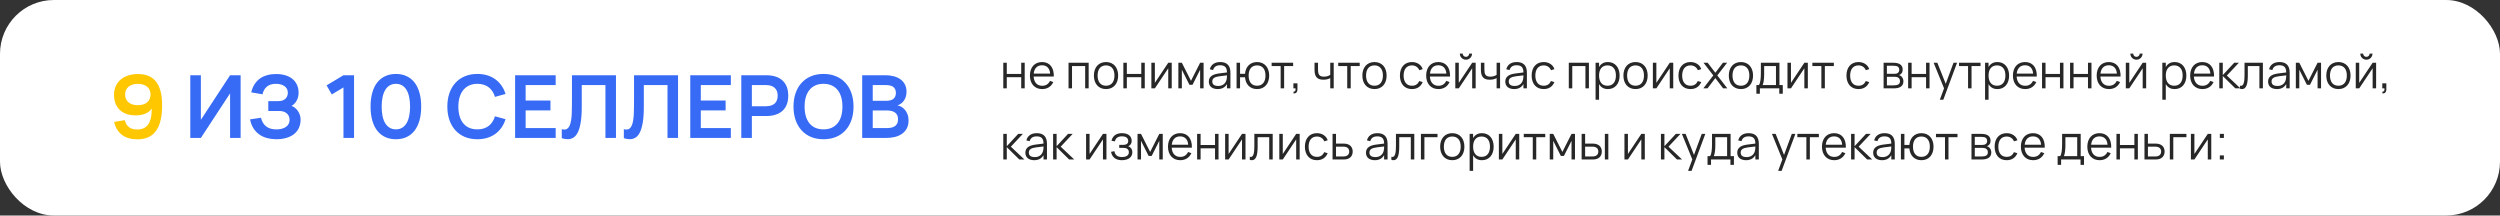
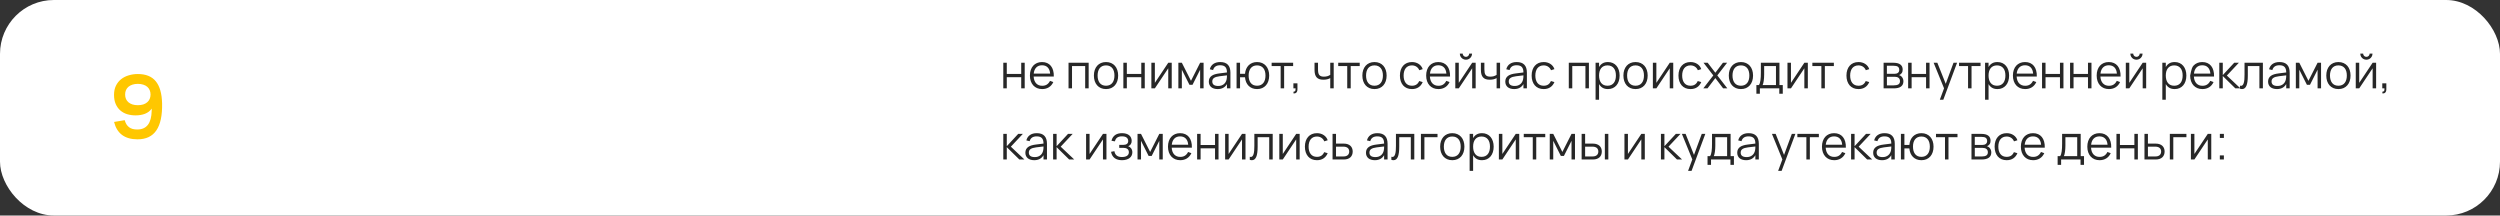
<svg xmlns="http://www.w3.org/2000/svg" width="1160" height="100" viewBox="0 0 1160 100" fill="none">
  <rect x="0" y="0" width="1160" height="100" fill="#333333" stroke="none" />
  <rect width="1160" height="100" rx="25" fill="white" />
-   <path d="M465.529 41V29.12H467.146V34.29H473.845V29.12H475.462V41H473.845V35.83H467.146V41H465.529ZM483.565 39.801C484.452 39.801 485.193 39.603 485.787 39.207C486.381 38.811 486.854 38.246 487.206 37.513L488.735 38.074C488.258 39.123 487.573 39.929 486.678 40.494C485.791 41.051 484.753 41.33 483.565 41.33C482.707 41.33 481.926 41.183 481.222 40.89C480.525 40.589 479.928 40.168 479.429 39.625C478.938 39.082 478.556 38.426 478.285 37.656C478.014 36.879 477.878 36.013 477.878 35.06C477.878 34.099 478.01 33.234 478.274 32.464C478.538 31.687 478.916 31.027 479.407 30.484C479.898 29.941 480.489 29.523 481.178 29.23C481.867 28.937 482.641 28.79 483.499 28.79C484.394 28.79 485.186 28.944 485.875 29.252C486.564 29.56 487.144 30.004 487.613 30.583C488.082 31.162 488.431 31.866 488.658 32.695C488.893 33.524 488.995 34.462 488.966 35.511H479.605C479.642 36.186 479.759 36.791 479.957 37.326C480.155 37.854 480.423 38.301 480.76 38.668C481.105 39.035 481.512 39.317 481.981 39.515C482.458 39.706 482.986 39.801 483.565 39.801ZM487.261 34.158C487.158 32.904 486.784 31.947 486.139 31.287C485.494 30.62 484.614 30.286 483.499 30.286C482.392 30.286 481.504 30.623 480.837 31.298C480.17 31.973 479.77 32.926 479.638 34.158H487.261ZM495.8 41V29.12H505.139V41H503.522V30.66H497.417V41H495.8ZM513.19 41.33C512.31 41.33 511.522 41.176 510.825 40.868C510.129 40.56 509.538 40.131 509.054 39.581C508.57 39.024 508.2 38.36 507.943 37.59C507.694 36.82 507.569 35.973 507.569 35.049C507.569 34.118 507.698 33.267 507.954 32.497C508.218 31.727 508.592 31.067 509.076 30.517C509.56 29.967 510.151 29.542 510.847 29.241C511.544 28.94 512.325 28.79 513.19 28.79C514.078 28.79 514.87 28.944 515.566 29.252C516.263 29.56 516.853 29.989 517.337 30.539C517.821 31.089 518.188 31.749 518.437 32.519C518.694 33.282 518.822 34.125 518.822 35.049C518.822 35.98 518.694 36.835 518.437 37.612C518.181 38.382 517.81 39.042 517.326 39.592C516.842 40.142 516.252 40.571 515.555 40.879C514.859 41.18 514.07 41.33 513.19 41.33ZM513.19 39.779C513.843 39.779 514.411 39.665 514.895 39.438C515.387 39.211 515.794 38.892 516.116 38.481C516.446 38.07 516.692 37.575 516.853 36.996C517.022 36.409 517.106 35.76 517.106 35.049C517.106 34.323 517.022 33.67 516.853 33.091C516.692 32.512 516.446 32.02 516.116 31.617C515.786 31.206 515.376 30.891 514.884 30.671C514.4 30.451 513.836 30.341 513.19 30.341C512.538 30.341 511.966 30.455 511.474 30.682C510.99 30.902 510.583 31.221 510.253 31.639C509.931 32.05 509.689 32.545 509.527 33.124C509.366 33.703 509.285 34.345 509.285 35.049C509.285 35.775 509.37 36.431 509.538 37.018C509.707 37.597 509.953 38.092 510.275 38.503C510.605 38.914 511.012 39.229 511.496 39.449C511.988 39.669 512.552 39.779 513.19 39.779ZM521.238 41V29.12H522.855V34.29H529.554V29.12H531.171V41H529.554V35.83H522.855V41H521.238ZM543.685 29.12V41H542.068V31.683L535.853 41H534.236V29.12H535.853V38.437L542.068 29.12H543.685ZM546.761 41V29.12H548.378L552.613 37.502L556.859 29.12H558.465V41H556.859V32.343L553.339 39.339H551.898L548.378 32.343V41H546.761ZM566.185 28.79C569.338 28.79 570.915 30.436 570.915 33.729V41H569.309V38.998C568.883 39.761 568.308 40.34 567.582 40.736C566.856 41.132 565.994 41.33 564.997 41.33C564.359 41.33 563.787 41.249 563.281 41.088C562.775 40.934 562.346 40.71 561.994 40.417C561.642 40.116 561.37 39.753 561.18 39.328C560.989 38.903 560.894 38.422 560.894 37.887C560.894 37.264 561.007 36.732 561.235 36.292C561.469 35.845 561.796 35.474 562.214 35.181C562.639 34.88 563.149 34.642 563.743 34.466C564.344 34.29 565.008 34.158 565.734 34.07L569.309 33.619C569.309 32.453 569.056 31.606 568.55 31.078C568.044 30.543 567.248 30.275 566.163 30.275C564.373 30.275 563.277 31.019 562.874 32.508L561.345 32.145C561.623 31.06 562.177 30.231 563.006 29.659C563.842 29.08 564.901 28.79 566.185 28.79ZM565.888 35.379C565.286 35.452 564.769 35.555 564.337 35.687C563.911 35.819 563.559 35.984 563.281 36.182C563.009 36.373 562.811 36.604 562.687 36.875C562.562 37.139 562.5 37.447 562.5 37.799C562.5 39.192 563.427 39.889 565.283 39.889C565.796 39.889 566.269 39.819 566.702 39.68C567.134 39.533 567.516 39.328 567.846 39.064C568.183 38.793 568.462 38.466 568.682 38.085C568.902 37.704 569.059 37.278 569.155 36.809C569.228 36.508 569.272 36.193 569.287 35.863C569.301 35.526 569.309 35.225 569.309 34.961L565.888 35.379ZM583.271 41.33C582.45 41.33 581.709 41.198 581.049 40.934C580.397 40.67 579.832 40.3 579.355 39.823C578.879 39.339 578.497 38.763 578.211 38.096C577.933 37.421 577.757 36.677 577.683 35.863H575.384V41H573.767V29.12H575.384V34.257H577.683C577.757 33.428 577.936 32.68 578.222 32.013C578.516 31.338 578.901 30.763 579.377 30.286C579.854 29.809 580.419 29.443 581.071 29.186C581.731 28.922 582.465 28.79 583.271 28.79C584.159 28.79 584.951 28.944 585.647 29.252C586.344 29.56 586.934 29.993 587.418 30.55C587.902 31.1 588.269 31.76 588.518 32.53C588.775 33.293 588.903 34.132 588.903 35.049C588.903 35.98 588.775 36.835 588.518 37.612C588.262 38.382 587.891 39.042 587.407 39.592C586.923 40.142 586.333 40.571 585.636 40.879C584.94 41.18 584.151 41.33 583.271 41.33ZM583.271 39.779C583.931 39.779 584.503 39.665 584.987 39.438C585.479 39.203 585.886 38.881 586.208 38.47C586.538 38.052 586.784 37.553 586.945 36.974C587.107 36.395 587.187 35.753 587.187 35.049C587.187 34.33 587.103 33.681 586.934 33.102C586.773 32.523 586.527 32.031 586.197 31.628C585.875 31.217 585.468 30.902 584.976 30.682C584.492 30.455 583.924 30.341 583.271 30.341C582.604 30.341 582.025 30.458 581.533 30.693C581.049 30.92 580.646 31.243 580.323 31.661C580.001 32.072 579.759 32.567 579.597 33.146C579.443 33.718 579.366 34.352 579.366 35.049C579.366 35.76 579.447 36.409 579.608 36.996C579.777 37.575 580.023 38.074 580.345 38.492C580.675 38.903 581.082 39.222 581.566 39.449C582.058 39.669 582.626 39.779 583.271 39.779ZM594.22 41V30.66H590.04V29.12H600.017V30.66H595.837V41H594.22ZM600.233 42.496C600.263 42.496 600.292 42.496 600.321 42.496C600.519 42.496 600.681 42.448 600.805 42.353C600.937 42.265 601.025 42.137 601.069 41.968C601.121 41.807 601.146 41.609 601.146 41.374C601.146 41.345 601.146 41.312 601.146 41.275C601.139 41.224 601.135 41.176 601.135 41.132C601.135 41.088 601.135 41.044 601.135 41H600.134V38.679H602.015V41.44C602.015 41.887 601.938 42.261 601.784 42.562C601.63 42.87 601.436 43.075 601.201 43.178C600.967 43.288 600.743 43.343 600.53 43.343C600.406 43.343 600.274 43.328 600.134 43.299L600.233 42.496ZM617.236 41V36.237C616.818 36.479 616.341 36.666 615.806 36.798C615.278 36.923 614.68 36.985 614.013 36.985C613.309 36.985 612.7 36.897 612.187 36.721C611.673 36.538 611.248 36.259 610.911 35.885C610.581 35.504 610.335 35.027 610.174 34.455C610.02 33.876 609.943 33.19 609.943 32.398V29.12H611.56V32.178C611.56 32.772 611.6 33.282 611.681 33.707C611.769 34.132 611.915 34.484 612.121 34.763C612.333 35.034 612.612 35.236 612.957 35.368C613.309 35.5 613.745 35.566 614.266 35.566C614.882 35.566 615.428 35.496 615.905 35.357C616.381 35.218 616.825 35.009 617.236 34.73V29.12H618.842V41H617.236ZM625.115 41V30.66H620.935V29.12H630.912V30.66H626.732V41H625.115ZM637.757 41.33C636.877 41.33 636.089 41.176 635.392 40.868C634.695 40.56 634.105 40.131 633.621 39.581C633.137 39.024 632.767 38.36 632.51 37.59C632.261 36.82 632.136 35.973 632.136 35.049C632.136 34.118 632.264 33.267 632.521 32.497C632.785 31.727 633.159 31.067 633.643 30.517C634.127 29.967 634.717 29.542 635.414 29.241C636.111 28.94 636.892 28.79 637.757 28.79C638.644 28.79 639.436 28.944 640.133 29.252C640.83 29.56 641.42 29.989 641.904 30.539C642.388 31.089 642.755 31.749 643.004 32.519C643.261 33.282 643.389 34.125 643.389 35.049C643.389 35.98 643.261 36.835 643.004 37.612C642.747 38.382 642.377 39.042 641.893 39.592C641.409 40.142 640.819 40.571 640.122 40.879C639.425 41.18 638.637 41.33 637.757 41.33ZM637.757 39.779C638.41 39.779 638.978 39.665 639.462 39.438C639.953 39.211 640.36 38.892 640.683 38.481C641.013 38.07 641.259 37.575 641.42 36.996C641.589 36.409 641.673 35.76 641.673 35.049C641.673 34.323 641.589 33.67 641.42 33.091C641.259 32.512 641.013 32.02 640.683 31.617C640.353 31.206 639.942 30.891 639.451 30.671C638.967 30.451 638.402 30.341 637.757 30.341C637.104 30.341 636.532 30.455 636.041 30.682C635.557 30.902 635.15 31.221 634.82 31.639C634.497 32.05 634.255 32.545 634.094 33.124C633.933 33.703 633.852 34.345 633.852 35.049C633.852 35.775 633.936 36.431 634.105 37.018C634.274 37.597 634.519 38.092 634.842 38.503C635.172 38.914 635.579 39.229 636.063 39.449C636.554 39.669 637.119 39.779 637.757 39.779ZM655.148 41.33C654.275 41.33 653.494 41.183 652.805 40.89C652.115 40.589 651.529 40.168 651.045 39.625C650.568 39.075 650.201 38.415 649.945 37.645C649.688 36.868 649.56 36.006 649.56 35.06C649.56 34.099 649.688 33.234 649.945 32.464C650.201 31.694 650.572 31.038 651.056 30.495C651.54 29.945 652.126 29.523 652.816 29.23C653.512 28.937 654.293 28.79 655.159 28.79C655.76 28.79 656.325 28.867 656.853 29.021C657.388 29.175 657.868 29.395 658.294 29.681C658.726 29.96 659.1 30.304 659.416 30.715C659.731 31.118 659.969 31.573 660.131 32.079L658.547 32.585C658.407 32.233 658.224 31.918 657.997 31.639C657.769 31.36 657.509 31.126 657.216 30.935C656.93 30.744 656.611 30.598 656.259 30.495C655.907 30.392 655.536 30.341 655.148 30.341C654.524 30.341 653.971 30.451 653.487 30.671C653.003 30.891 652.596 31.206 652.266 31.617C651.943 32.02 651.697 32.515 651.529 33.102C651.36 33.681 651.276 34.334 651.276 35.06C651.276 35.771 651.356 36.417 651.518 36.996C651.686 37.575 651.932 38.074 652.255 38.492C652.577 38.903 652.981 39.222 653.465 39.449C653.949 39.669 654.51 39.779 655.148 39.779C655.969 39.779 656.658 39.596 657.216 39.229C657.773 38.855 658.202 38.312 658.503 37.601L660.131 38.085C659.683 39.148 659.034 39.955 658.184 40.505C657.34 41.055 656.328 41.33 655.148 41.33ZM667.428 39.801C668.316 39.801 669.056 39.603 669.65 39.207C670.244 38.811 670.717 38.246 671.069 37.513L672.598 38.074C672.122 39.123 671.436 39.929 670.541 40.494C669.654 41.051 668.616 41.33 667.428 41.33C666.57 41.33 665.789 41.183 665.085 40.89C664.389 40.589 663.791 40.168 663.292 39.625C662.801 39.082 662.42 38.426 662.148 37.656C661.877 36.879 661.741 36.013 661.741 35.06C661.741 34.099 661.873 33.234 662.137 32.464C662.401 31.687 662.779 31.027 663.27 30.484C663.762 29.941 664.352 29.523 665.041 29.23C665.731 28.937 666.504 28.79 667.362 28.79C668.257 28.79 669.049 28.944 669.738 29.252C670.428 29.56 671.007 30.004 671.476 30.583C671.946 31.162 672.294 31.866 672.521 32.695C672.756 33.524 672.859 34.462 672.829 35.511H663.468C663.505 36.186 663.622 36.791 663.82 37.326C664.018 37.854 664.286 38.301 664.623 38.668C664.968 39.035 665.375 39.317 665.844 39.515C666.321 39.706 666.849 39.801 667.428 39.801ZM671.124 34.158C671.022 32.904 670.648 31.947 670.002 31.287C669.357 30.62 668.477 30.286 667.362 30.286C666.255 30.286 665.368 30.623 664.7 31.298C664.033 31.973 663.633 32.926 663.501 34.158H671.124ZM680.198 27.712C679.685 27.712 679.208 27.587 678.768 27.338C678.336 27.081 677.991 26.737 677.734 26.304C677.485 25.864 677.36 25.387 677.36 24.874H678.702C678.702 25.145 678.768 25.395 678.9 25.622C679.04 25.849 679.223 26.033 679.45 26.172C679.678 26.304 679.927 26.37 680.198 26.37C680.47 26.37 680.719 26.304 680.946 26.172C681.181 26.033 681.364 25.849 681.496 25.622C681.628 25.395 681.694 25.145 681.694 24.874H683.036C683.036 25.387 682.908 25.864 682.651 26.304C682.402 26.737 682.057 27.081 681.617 27.338C681.185 27.587 680.712 27.712 680.198 27.712ZM684.708 29.12V41H683.091V31.683L676.876 41H675.259V29.12H676.876V38.437L683.091 29.12H684.708ZM694.429 41V36.237C694.011 36.479 693.534 36.666 692.999 36.798C692.471 36.923 691.873 36.985 691.206 36.985C690.502 36.985 689.893 36.897 689.38 36.721C688.867 36.538 688.441 36.259 688.104 35.885C687.774 35.504 687.528 35.027 687.367 34.455C687.213 33.876 687.136 33.19 687.136 32.398V29.12H688.753V32.178C688.753 32.772 688.793 33.282 688.874 33.707C688.962 34.132 689.109 34.484 689.314 34.763C689.527 35.034 689.805 35.236 690.15 35.368C690.502 35.5 690.938 35.566 691.459 35.566C692.075 35.566 692.621 35.496 693.098 35.357C693.575 35.218 694.018 35.009 694.429 34.73V29.12H696.035V41H694.429ZM703.749 28.79C706.902 28.79 708.479 30.436 708.479 33.729V41H706.873V38.998C706.448 39.761 705.872 40.34 705.146 40.736C704.42 41.132 703.558 41.33 702.561 41.33C701.923 41.33 701.351 41.249 700.845 41.088C700.339 40.934 699.91 40.71 699.558 40.417C699.206 40.116 698.935 39.753 698.744 39.328C698.553 38.903 698.458 38.422 698.458 37.887C698.458 37.264 698.572 36.732 698.799 36.292C699.034 35.845 699.36 35.474 699.778 35.181C700.203 34.88 700.713 34.642 701.307 34.466C701.908 34.29 702.572 34.158 703.298 34.07L706.873 33.619C706.873 32.453 706.62 31.606 706.114 31.078C705.608 30.543 704.812 30.275 703.727 30.275C701.938 30.275 700.841 31.019 700.438 32.508L698.909 32.145C699.188 31.06 699.741 30.231 700.57 29.659C701.406 29.08 702.466 28.79 703.749 28.79ZM703.452 35.379C702.851 35.452 702.334 35.555 701.901 35.687C701.476 35.819 701.124 35.984 700.845 36.182C700.574 36.373 700.376 36.604 700.251 36.875C700.126 37.139 700.064 37.447 700.064 37.799C700.064 39.192 700.992 39.889 702.847 39.889C703.36 39.889 703.833 39.819 704.266 39.68C704.699 39.533 705.08 39.328 705.41 39.064C705.747 38.793 706.026 38.466 706.246 38.085C706.466 37.704 706.624 37.278 706.719 36.809C706.792 36.508 706.836 36.193 706.851 35.863C706.866 35.526 706.873 35.225 706.873 34.961L703.452 35.379ZM716.271 41.33C715.398 41.33 714.617 41.183 713.928 40.89C713.238 40.589 712.652 40.168 712.168 39.625C711.691 39.075 711.324 38.415 711.068 37.645C710.811 36.868 710.683 36.006 710.683 35.06C710.683 34.099 710.811 33.234 711.068 32.464C711.324 31.694 711.695 31.038 712.179 30.495C712.663 29.945 713.249 29.523 713.939 29.23C714.635 28.937 715.416 28.79 716.282 28.79C716.883 28.79 717.448 28.867 717.976 29.021C718.511 29.175 718.991 29.395 719.417 29.681C719.849 29.96 720.223 30.304 720.539 30.715C720.854 31.118 721.092 31.573 721.254 32.079L719.67 32.585C719.53 32.233 719.347 31.918 719.12 31.639C718.892 31.36 718.632 31.126 718.339 30.935C718.053 30.744 717.734 30.598 717.382 30.495C717.03 30.392 716.659 30.341 716.271 30.341C715.647 30.341 715.094 30.451 714.61 30.671C714.126 30.891 713.719 31.206 713.389 31.617C713.066 32.02 712.82 32.515 712.652 33.102C712.483 33.681 712.399 34.334 712.399 35.06C712.399 35.771 712.479 36.417 712.641 36.996C712.809 37.575 713.055 38.074 713.378 38.492C713.7 38.903 714.104 39.222 714.588 39.449C715.072 39.669 715.633 39.779 716.271 39.779C717.092 39.779 717.781 39.596 718.339 39.229C718.896 38.855 719.325 38.312 719.626 37.601L721.254 38.085C720.806 39.148 720.157 39.955 719.307 40.505C718.463 41.055 717.451 41.33 716.271 41.33ZM727.918 41V29.12H737.257V41H735.64V30.66H729.535V41H727.918ZM740.347 46.28V29.12H741.964V31.111C742.352 30.385 742.888 29.817 743.57 29.406C744.252 28.995 745.091 28.79 746.089 28.79C746.932 28.79 747.687 28.944 748.355 29.252C749.029 29.56 749.598 29.993 750.06 30.55C750.529 31.1 750.885 31.76 751.127 32.53C751.376 33.293 751.501 34.132 751.501 35.049C751.501 35.98 751.376 36.835 751.127 37.612C750.877 38.382 750.518 39.042 750.049 39.592C749.579 40.142 749.011 40.571 748.344 40.879C747.676 41.18 746.925 41.33 746.089 41.33C745.084 41.33 744.244 41.125 743.57 40.714C742.895 40.303 742.36 39.735 741.964 39.009V46.28H740.347ZM745.869 39.779C746.529 39.779 747.104 39.665 747.596 39.438C748.087 39.203 748.494 38.881 748.817 38.47C749.139 38.052 749.381 37.553 749.543 36.974C749.704 36.395 749.785 35.753 749.785 35.049C749.785 34.33 749.704 33.681 749.543 33.102C749.381 32.523 749.136 32.031 748.806 31.628C748.483 31.217 748.076 30.902 747.585 30.682C747.093 30.455 746.521 30.341 745.869 30.341C745.201 30.341 744.622 30.458 744.131 30.693C743.647 30.92 743.243 31.243 742.921 31.661C742.598 32.072 742.356 32.567 742.195 33.146C742.041 33.718 741.964 34.352 741.964 35.049C741.964 35.76 742.044 36.409 742.206 36.996C742.374 37.575 742.62 38.074 742.943 38.492C743.273 38.903 743.68 39.222 744.164 39.449C744.655 39.669 745.223 39.779 745.869 39.779ZM758.886 41.33C758.006 41.33 757.217 41.176 756.521 40.868C755.824 40.56 755.234 40.131 754.75 39.581C754.266 39.024 753.895 38.36 753.639 37.59C753.389 36.82 753.265 35.973 753.265 35.049C753.265 34.118 753.393 33.267 753.65 32.497C753.914 31.727 754.288 31.067 754.772 30.517C755.256 29.967 755.846 29.542 756.543 29.241C757.239 28.94 758.02 28.79 758.886 28.79C759.773 28.79 760.565 28.944 761.262 29.252C761.958 29.56 762.549 29.989 763.033 30.539C763.517 31.089 763.883 31.749 764.133 32.519C764.389 33.282 764.518 34.125 764.518 35.049C764.518 35.98 764.389 36.835 764.133 37.612C763.876 38.382 763.506 39.042 763.022 39.592C762.538 40.142 761.947 40.571 761.251 40.879C760.554 41.18 759.766 41.33 758.886 41.33ZM758.886 39.779C759.538 39.779 760.107 39.665 760.591 39.438C761.082 39.211 761.489 38.892 761.812 38.481C762.142 38.07 762.387 37.575 762.549 36.996C762.717 36.409 762.802 35.76 762.802 35.049C762.802 34.323 762.717 33.67 762.549 33.091C762.387 32.512 762.142 32.02 761.812 31.617C761.482 31.206 761.071 30.891 760.58 30.671C760.096 30.451 759.531 30.341 758.886 30.341C758.233 30.341 757.661 30.455 757.17 30.682C756.686 30.902 756.279 31.221 755.949 31.639C755.626 32.05 755.384 32.545 755.223 33.124C755.061 33.703 754.981 34.345 754.981 35.049C754.981 35.775 755.065 36.431 755.234 37.018C755.402 37.597 755.648 38.092 755.971 38.503C756.301 38.914 756.708 39.229 757.192 39.449C757.683 39.669 758.248 39.779 758.886 39.779ZM776.382 29.12V41H774.765V31.683L768.55 41H766.933V29.12H768.55V38.437L774.765 29.12H776.382ZM784.398 41.33C783.525 41.33 782.744 41.183 782.055 40.89C781.365 40.589 780.779 40.168 780.295 39.625C779.818 39.075 779.451 38.415 779.195 37.645C778.938 36.868 778.81 36.006 778.81 35.06C778.81 34.099 778.938 33.234 779.195 32.464C779.451 31.694 779.822 31.038 780.306 30.495C780.79 29.945 781.376 29.523 782.066 29.23C782.762 28.937 783.543 28.79 784.409 28.79C785.01 28.79 785.575 28.867 786.103 29.021C786.638 29.175 787.118 29.395 787.544 29.681C787.976 29.96 788.35 30.304 788.666 30.715C788.981 31.118 789.219 31.573 789.381 32.079L787.797 32.585C787.657 32.233 787.474 31.918 787.247 31.639C787.019 31.36 786.759 31.126 786.466 30.935C786.18 30.744 785.861 30.598 785.509 30.495C785.157 30.392 784.786 30.341 784.398 30.341C783.774 30.341 783.221 30.451 782.737 30.671C782.253 30.891 781.846 31.206 781.516 31.617C781.193 32.02 780.947 32.515 780.779 33.102C780.61 33.681 780.526 34.334 780.526 35.06C780.526 35.771 780.606 36.417 780.768 36.996C780.936 37.575 781.182 38.074 781.505 38.492C781.827 38.903 782.231 39.222 782.715 39.449C783.199 39.669 783.76 39.779 784.398 39.779C785.219 39.779 785.908 39.596 786.466 39.229C787.023 38.855 787.452 38.312 787.753 37.601L789.381 38.085C788.933 39.148 788.284 39.955 787.434 40.505C786.59 41.055 785.578 41.33 784.398 41.33ZM790.331 41L794.973 34.994L790.43 29.12H792.366L795.919 33.751L799.439 29.12H801.375L796.832 34.994L801.485 41H799.538L795.919 36.237L792.278 41H790.331ZM807.784 41.33C806.904 41.33 806.116 41.176 805.419 40.868C804.723 40.56 804.132 40.131 803.648 39.581C803.164 39.024 802.794 38.36 802.537 37.59C802.288 36.82 802.163 35.973 802.163 35.049C802.163 34.118 802.292 33.267 802.548 32.497C802.812 31.727 803.186 31.067 803.67 30.517C804.154 29.967 804.745 29.542 805.441 29.241C806.138 28.94 806.919 28.79 807.784 28.79C808.672 28.79 809.464 28.944 810.16 29.252C810.857 29.56 811.447 29.989 811.931 30.539C812.415 31.089 812.782 31.749 813.031 32.519C813.288 33.282 813.416 34.125 813.416 35.049C813.416 35.98 813.288 36.835 813.031 37.612C812.775 38.382 812.404 39.042 811.92 39.592C811.436 40.142 810.846 40.571 810.149 40.879C809.453 41.18 808.664 41.33 807.784 41.33ZM807.784 39.779C808.437 39.779 809.005 39.665 809.489 39.438C809.981 39.211 810.388 38.892 810.71 38.481C811.04 38.07 811.286 37.575 811.447 36.996C811.616 36.409 811.7 35.76 811.7 35.049C811.7 34.323 811.616 33.67 811.447 33.091C811.286 32.512 811.04 32.02 810.71 31.617C810.38 31.206 809.97 30.891 809.478 30.671C808.994 30.451 808.43 30.341 807.784 30.341C807.132 30.341 806.56 30.455 806.068 30.682C805.584 30.902 805.177 31.221 804.847 31.639C804.525 32.05 804.283 32.545 804.121 33.124C803.96 33.703 803.879 34.345 803.879 35.049C803.879 35.775 803.964 36.431 804.132 37.018C804.301 37.597 804.547 38.092 804.869 38.503C805.199 38.914 805.606 39.229 806.09 39.449C806.582 39.669 807.146 39.779 807.784 39.779ZM814.963 39.46H816.118C816.301 39.24 816.451 38.943 816.569 38.569C816.686 38.195 816.778 37.759 816.844 37.26C816.917 36.761 816.968 36.208 816.998 35.599C817.027 34.99 817.042 34.345 817.042 33.663V29.12H825.666V39.46H827.206V43.497H825.589V41H816.58V43.497H814.963V39.46ZM824.049 39.46V30.66H818.571V34.565C818.571 35.1 818.552 35.617 818.516 36.116C818.486 36.607 818.439 37.066 818.373 37.491C818.314 37.909 818.241 38.287 818.153 38.624C818.072 38.961 817.977 39.24 817.867 39.46H824.049ZM838.837 29.12V41H837.22V31.683L831.005 41H829.388V29.12H831.005V38.437L837.22 29.12H838.837ZM845.115 41V30.66H840.935V29.12H850.912V30.66H846.732V41H845.115ZM862.343 41.33C861.47 41.33 860.689 41.183 860 40.89C859.311 40.589 858.724 40.168 858.24 39.625C857.763 39.075 857.397 38.415 857.14 37.645C856.883 36.868 856.755 36.006 856.755 35.06C856.755 34.099 856.883 33.234 857.14 32.464C857.397 31.694 857.767 31.038 858.251 30.495C858.735 29.945 859.322 29.523 860.011 29.23C860.708 28.937 861.489 28.79 862.354 28.79C862.955 28.79 863.52 28.867 864.048 29.021C864.583 29.175 865.064 29.395 865.489 29.681C865.922 29.96 866.296 30.304 866.611 30.715C866.926 31.118 867.165 31.573 867.326 32.079L865.742 32.585C865.603 32.233 865.419 31.918 865.192 31.639C864.965 31.36 864.704 31.126 864.411 30.935C864.125 30.744 863.806 30.598 863.454 30.495C863.102 30.392 862.732 30.341 862.343 30.341C861.72 30.341 861.166 30.451 860.682 30.671C860.198 30.891 859.791 31.206 859.461 31.617C859.138 32.02 858.893 32.515 858.724 33.102C858.555 33.681 858.471 34.334 858.471 35.06C858.471 35.771 858.552 36.417 858.713 36.996C858.882 37.575 859.127 38.074 859.45 38.492C859.773 38.903 860.176 39.222 860.66 39.449C861.144 39.669 861.705 39.779 862.343 39.779C863.164 39.779 863.854 39.596 864.411 39.229C864.968 38.855 865.397 38.312 865.698 37.601L867.326 38.085C866.879 39.148 866.23 39.955 865.379 40.505C864.536 41.055 863.524 41.33 862.343 41.33ZM878.698 41H873.99V29.12H878.577C879.978 29.12 881.037 29.388 881.756 29.923C882.482 30.458 882.845 31.254 882.845 32.31C882.845 32.977 882.691 33.52 882.383 33.938C882.075 34.356 881.672 34.66 881.173 34.851C881.452 34.932 881.712 35.056 881.954 35.225C882.203 35.394 882.416 35.603 882.592 35.852C882.775 36.101 882.918 36.384 883.021 36.699C883.131 37.014 883.186 37.355 883.186 37.722C883.186 38.8 882.805 39.618 882.042 40.175C881.287 40.725 880.172 41 878.698 41ZM878.555 30.506H875.519V34.257H878.995C879.332 34.257 879.637 34.22 879.908 34.147C880.187 34.074 880.425 33.964 880.623 33.817C880.821 33.67 880.975 33.483 881.085 33.256C881.195 33.029 881.25 32.761 881.25 32.453C881.25 32.108 881.199 31.815 881.096 31.573C881.001 31.324 880.847 31.122 880.634 30.968C880.421 30.807 880.143 30.689 879.798 30.616C879.453 30.543 879.039 30.506 878.555 30.506ZM878.665 39.614C879.648 39.614 880.381 39.46 880.865 39.152C881.349 38.844 881.591 38.345 881.591 37.656C881.591 37.282 881.525 36.967 881.393 36.71C881.268 36.453 881.096 36.244 880.876 36.083C880.656 35.922 880.396 35.804 880.095 35.731C879.794 35.658 879.472 35.621 879.127 35.621H875.53V39.614H878.665ZM885.377 41V29.12H886.994V34.29H893.693V29.12H895.31V41H893.693V35.83H886.994V41H885.377ZM900.08 46.28L902.038 40.978L897.209 29.12H898.925L902.819 38.888L906.427 29.12H908.077L901.697 46.28H900.08ZM913.177 41V30.66H908.997V29.12H918.974V30.66H914.794V41H913.177ZM921.073 46.28V29.12H922.69V31.111C923.079 30.385 923.614 29.817 924.296 29.406C924.978 28.995 925.818 28.79 926.815 28.79C927.659 28.79 928.414 28.944 929.081 29.252C929.756 29.56 930.324 29.993 930.786 30.55C931.256 31.1 931.611 31.76 931.853 32.53C932.103 33.293 932.227 34.132 932.227 35.049C932.227 35.98 932.103 36.835 931.853 37.612C931.604 38.382 931.245 39.042 930.775 39.592C930.306 40.142 929.738 40.571 929.07 40.879C928.403 41.18 927.651 41.33 926.815 41.33C925.811 41.33 924.971 41.125 924.296 40.714C923.622 40.303 923.086 39.735 922.69 39.009V46.28H921.073ZM926.595 39.779C927.255 39.779 927.831 39.665 928.322 39.438C928.814 39.203 929.221 38.881 929.543 38.47C929.866 38.052 930.108 37.553 930.269 36.974C930.431 36.395 930.511 35.753 930.511 35.049C930.511 34.33 930.431 33.681 930.269 33.102C930.108 32.523 929.862 32.031 929.532 31.628C929.21 31.217 928.803 30.902 928.311 30.682C927.82 30.455 927.248 30.341 926.595 30.341C925.928 30.341 925.349 30.458 924.857 30.693C924.373 30.92 923.97 31.243 923.647 31.661C923.325 32.072 923.083 32.567 922.921 33.146C922.767 33.718 922.69 34.352 922.69 35.049C922.69 35.76 922.771 36.409 922.932 36.996C923.101 37.575 923.347 38.074 923.669 38.492C923.999 38.903 924.406 39.222 924.89 39.449C925.382 39.669 925.95 39.779 926.595 39.779ZM939.678 39.801C940.566 39.801 941.306 39.603 941.9 39.207C942.494 38.811 942.967 38.246 943.319 37.513L944.848 38.074C944.372 39.123 943.686 39.929 942.791 40.494C941.904 41.051 940.866 41.33 939.678 41.33C938.82 41.33 938.039 41.183 937.335 40.89C936.639 40.589 936.041 40.168 935.542 39.625C935.051 39.082 934.67 38.426 934.398 37.656C934.127 36.879 933.991 36.013 933.991 35.06C933.991 34.099 934.123 33.234 934.387 32.464C934.651 31.687 935.029 31.027 935.52 30.484C936.012 29.941 936.602 29.523 937.291 29.23C937.981 28.937 938.754 28.79 939.612 28.79C940.507 28.79 941.299 28.944 941.988 29.252C942.678 29.56 943.257 30.004 943.726 30.583C944.196 31.162 944.544 31.866 944.771 32.695C945.006 33.524 945.109 34.462 945.079 35.511H935.718C935.755 36.186 935.872 36.791 936.07 37.326C936.268 37.854 936.536 38.301 936.873 38.668C937.218 39.035 937.625 39.317 938.094 39.515C938.571 39.706 939.099 39.801 939.678 39.801ZM943.374 34.158C943.272 32.904 942.898 31.947 942.252 31.287C941.607 30.62 940.727 30.286 939.612 30.286C938.505 30.286 937.618 30.623 936.95 31.298C936.283 31.973 935.883 32.926 935.751 34.158H943.374ZM947.509 41V29.12H949.126V34.29H955.825V29.12H957.442V41H955.825V35.83H949.126V41H947.509ZM960.508 41V29.12H962.125V34.29H968.824V29.12H970.441V41H968.824V35.83H962.125V41H960.508ZM978.544 39.801C979.431 39.801 980.172 39.603 980.766 39.207C981.36 38.811 981.833 38.246 982.185 37.513L983.714 38.074C983.237 39.123 982.551 39.929 981.657 40.494C980.769 41.051 979.732 41.33 978.544 41.33C977.686 41.33 976.905 41.183 976.201 40.89C975.504 40.589 974.906 40.168 974.408 39.625C973.916 39.082 973.535 38.426 973.264 37.656C972.992 36.879 972.857 36.013 972.857 35.06C972.857 34.099 972.989 33.234 973.253 32.464C973.517 31.687 973.894 31.027 974.386 30.484C974.877 29.941 975.467 29.523 976.157 29.23C976.846 28.937 977.62 28.79 978.478 28.79C979.372 28.79 980.164 28.944 980.854 29.252C981.543 29.56 982.122 30.004 982.592 30.583C983.061 31.162 983.409 31.866 983.637 32.695C983.871 33.524 983.974 34.462 983.945 35.511H974.584C974.62 36.186 974.738 36.791 974.936 37.326C975.134 37.854 975.401 38.301 975.739 38.668C976.083 39.035 976.49 39.317 976.96 39.515C977.436 39.706 977.964 39.801 978.544 39.801ZM982.24 34.158C982.137 32.904 981.763 31.947 981.118 31.287C980.472 30.62 979.592 30.286 978.478 30.286C977.37 30.286 976.483 30.623 975.816 31.298C975.148 31.973 974.749 32.926 974.617 34.158H982.24ZM991.314 27.712C990.8 27.712 990.324 27.587 989.884 27.338C989.451 27.081 989.106 26.737 988.85 26.304C988.6 25.864 988.476 25.387 988.476 24.874H989.818C989.818 25.145 989.884 25.395 990.016 25.622C990.155 25.849 990.338 26.033 990.566 26.172C990.793 26.304 991.042 26.37 991.314 26.37C991.585 26.37 991.834 26.304 992.062 26.172C992.296 26.033 992.48 25.849 992.612 25.622C992.744 25.395 992.81 25.145 992.81 24.874H994.152C994.152 25.387 994.023 25.864 993.767 26.304C993.517 26.737 993.173 27.081 992.733 27.338C992.3 27.587 991.827 27.712 991.314 27.712ZM995.824 29.12V41H994.207V31.683L987.992 41H986.375V29.12H987.992V38.437L994.207 29.12H995.824ZM1003.32 46.28V29.12H1004.93V31.111C1005.32 30.385 1005.86 29.817 1006.54 29.406C1007.22 28.995 1008.06 28.79 1009.06 28.79C1009.9 28.79 1010.66 28.944 1011.32 29.252C1012 29.56 1012.57 29.993 1013.03 30.55C1013.5 31.1 1013.85 31.76 1014.1 32.53C1014.34 33.293 1014.47 34.132 1014.47 35.049C1014.47 35.98 1014.34 36.835 1014.1 37.612C1013.85 38.382 1013.49 39.042 1013.02 39.592C1012.55 40.142 1011.98 40.571 1011.31 40.879C1010.65 41.18 1009.89 41.33 1009.06 41.33C1008.05 41.33 1007.21 41.125 1006.54 40.714C1005.86 40.303 1005.33 39.735 1004.93 39.009V46.28H1003.32ZM1008.84 39.779C1009.5 39.779 1010.07 39.665 1010.56 39.438C1011.06 39.203 1011.46 38.881 1011.79 38.47C1012.11 38.052 1012.35 37.553 1012.51 36.974C1012.67 36.395 1012.75 35.753 1012.75 35.049C1012.75 34.33 1012.67 33.681 1012.51 33.102C1012.35 32.523 1012.1 32.031 1011.77 31.628C1011.45 31.217 1011.04 30.902 1010.55 30.682C1010.06 30.455 1009.49 30.341 1008.84 30.341C1008.17 30.341 1007.59 30.458 1007.1 30.693C1006.62 30.92 1006.21 31.243 1005.89 31.661C1005.57 32.072 1005.32 32.567 1005.16 33.146C1005.01 33.718 1004.93 34.352 1004.93 35.049C1004.93 35.76 1005.01 36.409 1005.17 36.996C1005.34 37.575 1005.59 38.074 1005.91 38.492C1006.24 38.903 1006.65 39.222 1007.13 39.449C1007.62 39.669 1008.19 39.779 1008.84 39.779ZM1021.92 39.801C1022.81 39.801 1023.55 39.603 1024.14 39.207C1024.74 38.811 1025.21 38.246 1025.56 37.513L1027.09 38.074C1026.61 39.123 1025.93 39.929 1025.03 40.494C1024.15 41.051 1023.11 41.33 1021.92 41.33C1021.06 41.33 1020.28 41.183 1019.58 40.89C1018.88 40.589 1018.28 40.168 1017.78 39.625C1017.29 39.082 1016.91 38.426 1016.64 37.656C1016.37 36.879 1016.23 36.013 1016.23 35.06C1016.23 34.099 1016.37 33.234 1016.63 32.464C1016.89 31.687 1017.27 31.027 1017.76 30.484C1018.25 29.941 1018.84 29.523 1019.53 29.23C1020.22 28.937 1021 28.79 1021.85 28.79C1022.75 28.79 1023.54 28.944 1024.23 29.252C1024.92 29.56 1025.5 30.004 1025.97 30.583C1026.44 31.162 1026.79 31.866 1027.01 32.695C1027.25 33.524 1027.35 34.462 1027.32 35.511H1017.96C1018 36.186 1018.11 36.791 1018.31 37.326C1018.51 37.854 1018.78 38.301 1019.12 38.668C1019.46 39.035 1019.87 39.317 1020.34 39.515C1020.81 39.706 1021.34 39.801 1021.92 39.801ZM1025.62 34.158C1025.51 32.904 1025.14 31.947 1024.49 31.287C1023.85 30.62 1022.97 30.286 1021.85 30.286C1020.75 30.286 1019.86 30.623 1019.19 31.298C1018.53 31.973 1018.13 32.926 1017.99 34.158H1025.62ZM1029.75 29.12H1031.37V34.84L1036.67 29.12H1038.83L1033.26 35.06L1039.55 41H1037.2L1031.37 35.28V41H1029.75V29.12ZM1039.34 39.735C1039.53 39.794 1039.7 39.823 1039.84 39.823C1040.14 39.823 1040.4 39.706 1040.61 39.471C1040.82 39.236 1040.99 38.899 1041.11 38.459C1041.24 38.019 1041.34 37.484 1041.39 36.853C1041.44 36.215 1041.46 35.496 1041.46 34.697V29.12H1049.98V41H1048.36V30.66H1042.99V35.06C1042.99 37.216 1042.77 38.8 1042.33 39.812C1041.89 40.824 1041.22 41.33 1040.32 41.33C1040.02 41.33 1039.69 41.275 1039.34 41.165V39.735ZM1057.68 28.79C1060.84 28.79 1062.41 30.436 1062.41 33.729V41H1060.81V38.998C1060.38 39.761 1059.81 40.34 1059.08 40.736C1058.35 41.132 1057.49 41.33 1056.49 41.33C1055.86 41.33 1055.28 41.249 1054.78 41.088C1054.27 40.934 1053.84 40.71 1053.49 40.417C1053.14 40.116 1052.87 39.753 1052.68 39.328C1052.49 38.903 1052.39 38.422 1052.39 37.887C1052.39 37.264 1052.51 36.732 1052.73 36.292C1052.97 35.845 1053.29 35.474 1053.71 35.181C1054.14 34.88 1054.65 34.642 1055.24 34.466C1055.84 34.29 1056.51 34.158 1057.23 34.07L1060.81 33.619C1060.81 32.453 1060.55 31.606 1060.05 31.078C1059.54 30.543 1058.75 30.275 1057.66 30.275C1055.87 30.275 1054.78 31.019 1054.37 32.508L1052.84 32.145C1053.12 31.06 1053.68 30.231 1054.5 29.659C1055.34 29.08 1056.4 28.79 1057.68 28.79ZM1057.39 35.379C1056.78 35.452 1056.27 35.555 1055.83 35.687C1055.41 35.819 1055.06 35.984 1054.78 36.182C1054.51 36.373 1054.31 36.604 1054.18 36.875C1054.06 37.139 1054 37.447 1054 37.799C1054 39.192 1054.93 39.889 1056.78 39.889C1057.29 39.889 1057.77 39.819 1058.2 39.68C1058.63 39.533 1059.01 39.328 1059.34 39.064C1059.68 38.793 1059.96 38.466 1060.18 38.085C1060.4 37.704 1060.56 37.278 1060.65 36.809C1060.73 36.508 1060.77 36.193 1060.78 35.863C1060.8 35.526 1060.81 35.225 1060.81 34.961L1057.39 35.379ZM1065.27 41V29.12H1066.88L1071.12 37.502L1075.36 29.12H1076.97V41H1075.36V32.343L1071.84 39.339H1070.4L1066.88 32.343V41H1065.27ZM1085.02 41.33C1084.14 41.33 1083.35 41.176 1082.65 40.868C1081.96 40.56 1081.37 40.131 1080.88 39.581C1080.4 39.024 1080.03 38.36 1079.77 37.59C1079.52 36.82 1079.4 35.973 1079.4 35.049C1079.4 34.118 1079.53 33.267 1079.78 32.497C1080.05 31.727 1080.42 31.067 1080.9 30.517C1081.39 29.967 1081.98 29.542 1082.68 29.241C1083.37 28.94 1084.15 28.79 1085.02 28.79C1085.91 28.79 1086.7 28.944 1087.39 29.252C1088.09 29.56 1088.68 29.989 1089.17 30.539C1089.65 31.089 1090.02 31.749 1090.27 32.519C1090.52 33.282 1090.65 34.125 1090.65 35.049C1090.65 35.98 1090.52 36.835 1090.27 37.612C1090.01 38.382 1089.64 39.042 1089.15 39.592C1088.67 40.142 1088.08 40.571 1087.38 40.879C1086.69 41.18 1085.9 41.33 1085.02 41.33ZM1085.02 39.779C1085.67 39.779 1086.24 39.665 1086.72 39.438C1087.21 39.211 1087.62 38.892 1087.94 38.481C1088.27 38.07 1088.52 37.575 1088.68 36.996C1088.85 36.409 1088.93 35.76 1088.93 35.049C1088.93 34.323 1088.85 33.67 1088.68 33.091C1088.52 32.512 1088.27 32.02 1087.94 31.617C1087.61 31.206 1087.2 30.891 1086.71 30.671C1086.23 30.451 1085.66 30.341 1085.02 30.341C1084.37 30.341 1083.79 30.455 1083.3 30.682C1082.82 30.902 1082.41 31.221 1082.08 31.639C1081.76 32.05 1081.52 32.545 1081.36 33.124C1081.19 33.703 1081.11 34.345 1081.11 35.049C1081.11 35.775 1081.2 36.431 1081.37 37.018C1081.54 37.597 1081.78 38.092 1082.1 38.503C1082.43 38.914 1082.84 39.229 1083.32 39.449C1083.82 39.669 1084.38 39.779 1085.02 39.779ZM1098.01 27.712C1097.49 27.712 1097.02 27.587 1096.58 27.338C1096.14 27.081 1095.8 26.737 1095.54 26.304C1095.29 25.864 1095.17 25.387 1095.17 24.874H1096.51C1096.51 25.145 1096.58 25.395 1096.71 25.622C1096.85 25.849 1097.03 26.033 1097.26 26.172C1097.48 26.304 1097.73 26.37 1098.01 26.37C1098.28 26.37 1098.53 26.304 1098.75 26.172C1098.99 26.033 1099.17 25.849 1099.3 25.622C1099.44 25.395 1099.5 25.145 1099.5 24.874H1100.84C1100.84 25.387 1100.71 25.864 1100.46 26.304C1100.21 26.737 1099.86 27.081 1099.42 27.338C1098.99 27.587 1098.52 27.712 1098.01 27.712ZM1102.52 29.12V41H1100.9V31.683L1094.68 41H1093.07V29.12H1094.68V38.437L1100.9 29.12H1102.52ZM1105.48 42.496C1105.51 42.496 1105.54 42.496 1105.57 42.496C1105.77 42.496 1105.93 42.448 1106.05 42.353C1106.19 42.265 1106.27 42.137 1106.32 41.968C1106.37 41.807 1106.39 41.609 1106.39 41.374C1106.39 41.345 1106.39 41.312 1106.39 41.275C1106.39 41.224 1106.38 41.176 1106.38 41.132C1106.38 41.088 1106.38 41.044 1106.38 41H1105.38V38.679H1107.26V41.44C1107.26 41.887 1107.19 42.261 1107.03 42.562C1106.88 42.87 1106.68 43.075 1106.45 43.178C1106.21 43.288 1105.99 43.343 1105.78 43.343C1105.65 43.343 1105.52 43.328 1105.38 43.299L1105.48 42.496ZM465.529 62.12H467.146V67.84L472.448 62.12H474.604L469.038 68.06L475.33 74H472.976L467.146 68.28V74H465.529V62.12ZM481.064 61.79C484.217 61.79 485.794 63.436 485.794 66.729V74H484.188V71.998C483.762 72.761 483.187 73.34 482.461 73.736C481.735 74.132 480.873 74.33 479.876 74.33C479.238 74.33 478.666 74.249 478.16 74.088C477.654 73.934 477.225 73.71 476.873 73.417C476.521 73.116 476.249 72.753 476.059 72.328C475.868 71.903 475.773 71.422 475.773 70.887C475.773 70.264 475.886 69.732 476.114 69.292C476.348 68.845 476.675 68.474 477.093 68.181C477.518 67.88 478.028 67.642 478.622 67.466C479.223 67.29 479.887 67.158 480.613 67.07L484.188 66.619C484.188 65.453 483.935 64.606 483.429 64.078C482.923 63.543 482.127 63.275 481.042 63.275C479.252 63.275 478.156 64.019 477.753 65.508L476.224 65.145C476.502 64.06 477.056 63.231 477.885 62.659C478.721 62.08 479.78 61.79 481.064 61.79ZM480.767 68.379C480.165 68.452 479.648 68.555 479.216 68.687C478.79 68.819 478.438 68.984 478.16 69.182C477.888 69.373 477.69 69.604 477.566 69.875C477.441 70.139 477.379 70.447 477.379 70.799C477.379 72.192 478.306 72.889 480.162 72.889C480.675 72.889 481.148 72.819 481.581 72.68C482.013 72.533 482.395 72.328 482.725 72.064C483.062 71.793 483.341 71.466 483.561 71.085C483.781 70.704 483.938 70.278 484.034 69.809C484.107 69.508 484.151 69.193 484.166 68.863C484.18 68.526 484.188 68.225 484.188 67.961L480.767 68.379ZM488.646 62.12H490.263V67.84L495.565 62.12H497.721L492.155 68.06L498.447 74H496.093L490.263 68.28V74H488.646V62.12ZM513.392 62.12V74H511.775V64.683L505.56 74H503.943V62.12H505.56V71.437L511.775 62.12H513.392ZM520.604 74.33C519.937 74.33 519.317 74.253 518.745 74.099C518.181 73.952 517.678 73.721 517.238 73.406C516.806 73.091 516.443 72.687 516.149 72.196C515.856 71.705 515.647 71.118 515.522 70.436L517.084 70.15C517.224 71.037 517.579 71.712 518.151 72.174C518.723 72.629 519.523 72.856 520.549 72.856C521.613 72.856 522.419 72.662 522.969 72.273C523.519 71.877 523.794 71.334 523.794 70.645C523.794 70.271 523.728 69.956 523.596 69.699C523.464 69.435 523.281 69.222 523.046 69.061C522.812 68.9 522.537 68.782 522.221 68.709C521.906 68.636 521.565 68.599 521.198 68.599H519.328V67.224H521.198C521.91 67.224 522.467 67.077 522.87 66.784C523.281 66.483 523.486 66.043 523.486 65.464C523.486 64.767 523.248 64.228 522.771 63.847C522.302 63.458 521.569 63.264 520.571 63.264C520.065 63.264 519.625 63.319 519.251 63.429C518.885 63.539 518.569 63.697 518.305 63.902C518.049 64.1 517.836 64.346 517.667 64.639C517.506 64.925 517.378 65.244 517.282 65.596L515.72 65.31C515.889 64.643 516.131 64.085 516.446 63.638C516.769 63.191 517.143 62.831 517.568 62.56C518.001 62.281 518.478 62.083 518.998 61.966C519.519 61.849 520.058 61.79 520.615 61.79C521.327 61.79 521.961 61.874 522.518 62.043C523.076 62.204 523.545 62.443 523.926 62.758C524.308 63.066 524.597 63.444 524.795 63.891C525.001 64.331 525.103 64.826 525.103 65.376C525.103 65.999 524.96 66.516 524.674 66.927C524.388 67.33 523.992 67.638 523.486 67.851C523.75 67.932 524 68.056 524.234 68.225C524.469 68.394 524.674 68.599 524.85 68.841C525.026 69.083 525.162 69.358 525.257 69.666C525.36 69.967 525.411 70.293 525.411 70.645C525.411 71.188 525.305 71.686 525.092 72.141C524.88 72.588 524.568 72.977 524.157 73.307C523.747 73.63 523.241 73.879 522.639 74.055C522.045 74.238 521.367 74.33 520.604 74.33ZM527.812 74V62.12H529.429L533.664 70.502L537.91 62.12H539.516V74H537.91V65.343L534.39 72.339H532.949L529.429 65.343V74H527.812ZM547.631 72.801C548.519 72.801 549.259 72.603 549.853 72.207C550.447 71.811 550.92 71.246 551.272 70.513L552.801 71.074C552.325 72.123 551.639 72.929 550.744 73.494C549.857 74.051 548.819 74.33 547.631 74.33C546.773 74.33 545.992 74.183 545.288 73.89C544.592 73.589 543.994 73.168 543.495 72.625C543.004 72.082 542.623 71.426 542.351 70.656C542.08 69.879 541.944 69.013 541.944 68.06C541.944 67.099 542.076 66.234 542.34 65.464C542.604 64.687 542.982 64.027 543.473 63.484C543.965 62.941 544.555 62.523 545.244 62.23C545.934 61.937 546.707 61.79 547.565 61.79C548.46 61.79 549.252 61.944 549.941 62.252C550.631 62.56 551.21 63.004 551.679 63.583C552.149 64.162 552.497 64.866 552.724 65.695C552.959 66.524 553.062 67.462 553.032 68.511H543.671C543.708 69.186 543.825 69.791 544.023 70.326C544.221 70.854 544.489 71.301 544.826 71.668C545.171 72.035 545.578 72.317 546.047 72.515C546.524 72.706 547.052 72.801 547.631 72.801ZM551.327 67.158C551.225 65.904 550.851 64.947 550.205 64.287C549.56 63.62 548.68 63.286 547.565 63.286C546.458 63.286 545.571 63.623 544.903 64.298C544.236 64.973 543.836 65.926 543.704 67.158H551.327ZM555.463 74V62.12H557.08V67.29H563.779V62.12H565.396V74H563.779V68.83H557.08V74H555.463ZM577.91 62.12V74H576.293V64.683L570.078 74H568.461V62.12H570.078V71.437L576.293 62.12H577.91ZM579.897 72.735C580.088 72.794 580.253 72.823 580.392 72.823C580.7 72.823 580.957 72.706 581.162 72.471C581.375 72.236 581.543 71.899 581.668 71.459C581.8 71.019 581.892 70.484 581.943 69.853C581.994 69.215 582.02 68.496 582.02 67.697V62.12H590.534V74H588.917V63.66H583.549V68.06C583.549 70.216 583.329 71.8 582.889 72.812C582.449 73.824 581.778 74.33 580.876 74.33C580.575 74.33 580.249 74.275 579.897 74.165V72.735ZM603.046 62.12V74H601.429V64.683L595.214 74H593.597V62.12H595.214V71.437L601.429 62.12H603.046ZM611.062 74.33C610.189 74.33 609.408 74.183 608.719 73.89C608.029 73.589 607.443 73.168 606.959 72.625C606.482 72.075 606.115 71.415 605.859 70.645C605.602 69.868 605.474 69.006 605.474 68.06C605.474 67.099 605.602 66.234 605.859 65.464C606.115 64.694 606.486 64.038 606.97 63.495C607.454 62.945 608.04 62.523 608.73 62.23C609.426 61.937 610.207 61.79 611.073 61.79C611.674 61.79 612.239 61.867 612.767 62.021C613.302 62.175 613.782 62.395 614.208 62.681C614.64 62.96 615.014 63.304 615.33 63.715C615.645 64.118 615.883 64.573 616.045 65.079L614.461 65.585C614.321 65.233 614.138 64.918 613.911 64.639C613.683 64.36 613.423 64.126 613.13 63.935C612.844 63.744 612.525 63.598 612.173 63.495C611.821 63.392 611.45 63.341 611.062 63.341C610.438 63.341 609.885 63.451 609.401 63.671C608.917 63.891 608.51 64.206 608.18 64.617C607.857 65.02 607.611 65.515 607.443 66.102C607.274 66.681 607.19 67.334 607.19 68.06C607.19 68.771 607.27 69.417 607.432 69.996C607.6 70.575 607.846 71.074 608.169 71.492C608.491 71.903 608.895 72.222 609.379 72.449C609.863 72.669 610.424 72.779 611.062 72.779C611.883 72.779 612.572 72.596 613.13 72.229C613.687 71.855 614.116 71.312 614.417 70.601L616.045 71.085C615.597 72.148 614.948 72.955 614.098 73.505C613.254 74.055 612.242 74.33 611.062 74.33ZM623.573 74H618.304V62.12H619.91V66.641H623.573C624.248 66.641 624.838 66.733 625.344 66.916C625.858 67.099 626.283 67.352 626.62 67.675C626.965 67.998 627.222 68.386 627.39 68.841C627.566 69.288 627.654 69.78 627.654 70.315C627.654 70.85 627.566 71.345 627.39 71.8C627.222 72.247 626.965 72.636 626.62 72.966C626.283 73.289 625.858 73.542 625.344 73.725C624.838 73.908 624.248 74 623.573 74ZM623.386 72.592C623.841 72.592 624.233 72.537 624.563 72.427C624.893 72.31 625.168 72.152 625.388 71.954C625.608 71.749 625.77 71.507 625.872 71.228C625.982 70.949 626.037 70.645 626.037 70.315C626.037 69.985 625.982 69.681 625.872 69.402C625.77 69.123 625.608 68.885 625.388 68.687C625.168 68.489 624.893 68.335 624.563 68.225C624.233 68.108 623.841 68.049 623.386 68.049H619.91V72.592H623.386ZM639.103 61.79C642.256 61.79 643.833 63.436 643.833 66.729V74H642.227V71.998C641.801 72.761 641.226 73.34 640.5 73.736C639.774 74.132 638.912 74.33 637.915 74.33C637.277 74.33 636.705 74.249 636.199 74.088C635.693 73.934 635.264 73.71 634.912 73.417C634.56 73.116 634.288 72.753 634.098 72.328C633.907 71.903 633.812 71.422 633.812 70.887C633.812 70.264 633.925 69.732 634.153 69.292C634.387 68.845 634.714 68.474 635.132 68.181C635.557 67.88 636.067 67.642 636.661 67.466C637.262 67.29 637.926 67.158 638.652 67.07L642.227 66.619C642.227 65.453 641.974 64.606 641.468 64.078C640.962 63.543 640.166 63.275 639.081 63.275C637.291 63.275 636.195 64.019 635.792 65.508L634.263 65.145C634.541 64.06 635.095 63.231 635.924 62.659C636.76 62.08 637.819 61.79 639.103 61.79ZM638.806 68.379C638.204 68.452 637.687 68.555 637.255 68.687C636.829 68.819 636.477 68.984 636.199 69.182C635.927 69.373 635.729 69.604 635.605 69.875C635.48 70.139 635.418 70.447 635.418 70.799C635.418 72.192 636.345 72.889 638.201 72.889C638.714 72.889 639.187 72.819 639.62 72.68C640.052 72.533 640.434 72.328 640.764 72.064C641.101 71.793 641.38 71.466 641.6 71.085C641.82 70.704 641.977 70.278 642.073 69.809C642.146 69.508 642.19 69.193 642.205 68.863C642.219 68.526 642.227 68.225 642.227 67.961L638.806 68.379ZM645.596 72.735C645.787 72.794 645.952 72.823 646.091 72.823C646.399 72.823 646.656 72.706 646.861 72.471C647.074 72.236 647.243 71.899 647.367 71.459C647.499 71.019 647.591 70.484 647.642 69.853C647.694 69.215 647.719 68.496 647.719 67.697V62.12H656.233V74H654.616V63.66H649.248V68.06C649.248 70.216 649.028 71.8 648.588 72.812C648.148 73.824 647.477 74.33 646.575 74.33C646.275 74.33 645.948 74.275 645.596 74.165V72.735ZM659.308 74V62.12H667.008V63.66H660.925V74H659.308ZM673.851 74.33C672.971 74.33 672.182 74.176 671.486 73.868C670.789 73.56 670.199 73.131 669.715 72.581C669.231 72.024 668.86 71.36 668.604 70.59C668.354 69.82 668.23 68.973 668.23 68.049C668.23 67.118 668.358 66.267 668.615 65.497C668.879 64.727 669.253 64.067 669.737 63.517C670.221 62.967 670.811 62.542 671.508 62.241C672.204 61.94 672.985 61.79 673.851 61.79C674.738 61.79 675.53 61.944 676.227 62.252C676.923 62.56 677.514 62.989 677.998 63.539C678.482 64.089 678.848 64.749 679.098 65.519C679.354 66.282 679.483 67.125 679.483 68.049C679.483 68.98 679.354 69.835 679.098 70.612C678.841 71.382 678.471 72.042 677.987 72.592C677.503 73.142 676.912 73.571 676.216 73.879C675.519 74.18 674.731 74.33 673.851 74.33ZM673.851 72.779C674.503 72.779 675.072 72.665 675.556 72.438C676.047 72.211 676.454 71.892 676.777 71.481C677.107 71.07 677.352 70.575 677.514 69.996C677.682 69.409 677.767 68.76 677.767 68.049C677.767 67.323 677.682 66.67 677.514 66.091C677.352 65.512 677.107 65.02 676.777 64.617C676.447 64.206 676.036 63.891 675.545 63.671C675.061 63.451 674.496 63.341 673.851 63.341C673.198 63.341 672.626 63.455 672.135 63.682C671.651 63.902 671.244 64.221 670.914 64.639C670.591 65.05 670.349 65.545 670.188 66.124C670.026 66.703 669.946 67.345 669.946 68.049C669.946 68.775 670.03 69.431 670.199 70.018C670.367 70.597 670.613 71.092 670.936 71.503C671.266 71.914 671.673 72.229 672.157 72.449C672.648 72.669 673.213 72.779 673.851 72.779ZM681.909 79.28V62.12H683.526V64.111C683.915 63.385 684.45 62.817 685.132 62.406C685.814 61.995 686.654 61.79 687.651 61.79C688.494 61.79 689.25 61.944 689.917 62.252C690.592 62.56 691.16 62.993 691.622 63.55C692.091 64.1 692.447 64.76 692.689 65.53C692.938 66.293 693.063 67.132 693.063 68.049C693.063 68.98 692.938 69.835 692.689 70.612C692.44 71.382 692.08 72.042 691.611 72.592C691.142 73.142 690.573 73.571 689.906 73.879C689.239 74.18 688.487 74.33 687.651 74.33C686.646 74.33 685.807 74.125 685.132 73.714C684.457 73.303 683.922 72.735 683.526 72.009V79.28H681.909ZM687.431 72.779C688.091 72.779 688.667 72.665 689.158 72.438C689.649 72.203 690.056 71.881 690.379 71.47C690.702 71.052 690.944 70.553 691.105 69.974C691.266 69.395 691.347 68.753 691.347 68.049C691.347 67.33 691.266 66.681 691.105 66.102C690.944 65.523 690.698 65.031 690.368 64.628C690.045 64.217 689.638 63.902 689.147 63.682C688.656 63.455 688.084 63.341 687.431 63.341C686.764 63.341 686.184 63.458 685.693 63.693C685.209 63.92 684.806 64.243 684.483 64.661C684.16 65.072 683.918 65.567 683.757 66.146C683.603 66.718 683.526 67.352 683.526 68.049C683.526 68.76 683.607 69.409 683.768 69.996C683.937 70.575 684.182 71.074 684.505 71.492C684.835 71.903 685.242 72.222 685.726 72.449C686.217 72.669 686.786 72.779 687.431 72.779ZM704.925 62.12V74H703.308V64.683L697.093 74H695.476V62.12H697.093V71.437L703.308 62.12H704.925ZM711.203 74V63.66H707.023V62.12H717V63.66H712.82V74H711.203ZM719.088 74V62.12H720.705L724.94 70.502L729.186 62.12H730.792V74H729.186V65.343L725.666 72.339H724.225L720.705 65.343V74H719.088ZM744.649 74V62.12H746.266V74H744.649ZM739.149 74H733.88V62.12H735.497V66.641H739.149C739.824 66.641 740.414 66.733 740.92 66.916C741.433 67.099 741.862 67.352 742.207 67.675C742.552 67.998 742.808 68.386 742.977 68.841C743.153 69.288 743.241 69.78 743.241 70.315C743.241 70.85 743.153 71.345 742.977 71.8C742.808 72.247 742.552 72.636 742.207 72.966C741.862 73.289 741.433 73.542 740.92 73.725C740.414 73.908 739.824 74 739.149 74ZM738.973 72.592C739.42 72.592 739.809 72.537 740.139 72.427C740.476 72.31 740.755 72.152 740.975 71.954C741.195 71.749 741.356 71.507 741.459 71.228C741.569 70.949 741.624 70.645 741.624 70.315C741.624 69.985 741.569 69.681 741.459 69.402C741.356 69.123 741.195 68.885 740.975 68.687C740.755 68.489 740.476 68.335 740.139 68.225C739.809 68.108 739.42 68.049 738.973 68.049H735.497V72.592H738.973ZM763.191 62.12V74H761.574V64.683L755.359 74H753.742V62.12H755.359V71.437L761.574 62.12H763.191ZM770.672 62.12H772.289V67.84L777.591 62.12H779.747L774.181 68.06L780.473 74H778.119L772.289 68.28V74H770.672V62.12ZM783.269 79.28L785.227 73.978L780.398 62.12H782.114L786.008 71.888L789.616 62.12H791.266L784.886 79.28H783.269ZM792.297 72.46H793.452C793.635 72.24 793.785 71.943 793.903 71.569C794.02 71.195 794.112 70.759 794.178 70.26C794.251 69.761 794.302 69.208 794.332 68.599C794.361 67.99 794.376 67.345 794.376 66.663V62.12H803V72.46H804.54V76.497H802.923V74H793.914V76.497H792.297V72.46ZM801.383 72.46V63.66H795.905V67.565C795.905 68.1 795.886 68.617 795.85 69.116C795.82 69.607 795.773 70.066 795.707 70.491C795.648 70.909 795.575 71.287 795.487 71.624C795.406 71.961 795.311 72.24 795.201 72.46H801.383ZM811.364 61.79C814.518 61.79 816.094 63.436 816.094 66.729V74H814.488V71.998C814.063 72.761 813.487 73.34 812.761 73.736C812.035 74.132 811.174 74.33 810.176 74.33C809.538 74.33 808.966 74.249 808.46 74.088C807.954 73.934 807.525 73.71 807.173 73.417C806.821 73.116 806.55 72.753 806.359 72.328C806.169 71.903 806.073 71.422 806.073 70.887C806.073 70.264 806.187 69.732 806.414 69.292C806.649 68.845 806.975 68.474 807.393 68.181C807.819 67.88 808.328 67.642 808.922 67.466C809.524 67.29 810.187 67.158 810.913 67.07L814.488 66.619C814.488 65.453 814.235 64.606 813.729 64.078C813.223 63.543 812.428 63.275 811.342 63.275C809.553 63.275 808.457 64.019 808.053 65.508L806.524 65.145C806.803 64.06 807.357 63.231 808.185 62.659C809.021 62.08 810.081 61.79 811.364 61.79ZM811.067 68.379C810.466 68.452 809.949 68.555 809.516 68.687C809.091 68.819 808.739 68.984 808.46 69.182C808.189 69.373 807.991 69.604 807.866 69.875C807.742 70.139 807.679 70.447 807.679 70.799C807.679 72.192 808.607 72.889 810.462 72.889C810.976 72.889 811.449 72.819 811.881 72.68C812.314 72.533 812.695 72.328 813.025 72.064C813.363 71.793 813.641 71.466 813.861 71.085C814.081 70.704 814.239 70.278 814.334 69.809C814.408 69.508 814.452 69.193 814.466 68.863C814.481 68.526 814.488 68.225 814.488 67.961L811.067 68.379ZM825.056 79.28L827.014 73.978L822.185 62.12H823.901L827.795 71.888L831.403 62.12H833.053L826.673 79.28H825.056ZM838.154 74V63.66H833.974V62.12H843.951V63.66H839.771V74H838.154ZM851.077 72.801C851.964 72.801 852.705 72.603 853.299 72.207C853.893 71.811 854.366 71.246 854.718 70.513L856.247 71.074C855.77 72.123 855.084 72.929 854.19 73.494C853.302 74.051 852.265 74.33 851.077 74.33C850.219 74.33 849.438 74.183 848.734 73.89C848.037 73.589 847.439 73.168 846.941 72.625C846.449 72.082 846.068 71.426 845.797 70.656C845.525 69.879 845.39 69.013 845.39 68.06C845.39 67.099 845.522 66.234 845.786 65.464C846.05 64.687 846.427 64.027 846.919 63.484C847.41 62.941 848 62.523 848.69 62.23C849.379 61.937 850.153 61.79 851.011 61.79C851.905 61.79 852.697 61.944 853.387 62.252C854.076 62.56 854.655 63.004 855.125 63.583C855.594 64.162 855.942 64.866 856.17 65.695C856.404 66.524 856.507 67.462 856.478 68.511H847.117C847.153 69.186 847.271 69.791 847.469 70.326C847.667 70.854 847.934 71.301 848.272 71.668C848.616 72.035 849.023 72.317 849.493 72.515C849.969 72.706 850.497 72.801 851.077 72.801ZM854.773 67.158C854.67 65.904 854.296 64.947 853.651 64.287C853.005 63.62 852.125 63.286 851.011 63.286C849.903 63.286 849.016 63.623 848.349 64.298C847.681 64.973 847.282 65.926 847.15 67.158H854.773ZM858.908 62.12H860.525V67.84L865.827 62.12H867.983L862.417 68.06L868.709 74H866.355L860.525 68.28V74H858.908V62.12ZM874.442 61.79C877.596 61.79 879.172 63.436 879.172 66.729V74H877.566V71.998C877.141 72.761 876.565 73.34 875.839 73.736C875.113 74.132 874.252 74.33 873.254 74.33C872.616 74.33 872.044 74.249 871.538 74.088C871.032 73.934 870.603 73.71 870.251 73.417C869.899 73.116 869.628 72.753 869.437 72.328C869.247 71.903 869.151 71.422 869.151 70.887C869.151 70.264 869.265 69.732 869.492 69.292C869.727 68.845 870.053 68.474 870.471 68.181C870.897 67.88 871.406 67.642 872 67.466C872.602 67.29 873.265 67.158 873.991 67.07L877.566 66.619C877.566 65.453 877.313 64.606 876.807 64.078C876.301 63.543 875.506 63.275 874.42 63.275C872.631 63.275 871.535 64.019 871.131 65.508L869.602 65.145C869.881 64.06 870.435 63.231 871.263 62.659C872.099 62.08 873.159 61.79 874.442 61.79ZM874.145 68.379C873.544 68.452 873.027 68.555 872.594 68.687C872.169 68.819 871.817 68.984 871.538 69.182C871.267 69.373 871.069 69.604 870.944 69.875C870.82 70.139 870.757 70.447 870.757 70.799C870.757 72.192 871.685 72.889 873.54 72.889C874.054 72.889 874.527 72.819 874.959 72.68C875.392 72.533 875.773 72.328 876.103 72.064C876.441 71.793 876.719 71.466 876.939 71.085C877.159 70.704 877.317 70.278 877.412 69.809C877.486 69.508 877.53 69.193 877.544 68.863C877.559 68.526 877.566 68.225 877.566 67.961L874.145 68.379ZM891.529 74.33C890.708 74.33 889.967 74.198 889.307 73.934C888.654 73.67 888.09 73.3 887.613 72.823C887.136 72.339 886.755 71.763 886.469 71.096C886.19 70.421 886.014 69.677 885.941 68.863H883.642V74H882.025V62.12H883.642V67.257H885.941C886.014 66.428 886.194 65.68 886.48 65.013C886.773 64.338 887.158 63.763 887.635 63.286C888.112 62.809 888.676 62.443 889.329 62.186C889.989 61.922 890.722 61.79 891.529 61.79C892.416 61.79 893.208 61.944 893.905 62.252C894.602 62.56 895.192 62.993 895.676 63.55C896.16 64.1 896.527 64.76 896.776 65.53C897.033 66.293 897.161 67.132 897.161 68.049C897.161 68.98 897.033 69.835 896.776 70.612C896.519 71.382 896.149 72.042 895.665 72.592C895.181 73.142 894.591 73.571 893.894 73.879C893.197 74.18 892.409 74.33 891.529 74.33ZM891.529 72.779C892.189 72.779 892.761 72.665 893.245 72.438C893.736 72.203 894.143 71.881 894.466 71.47C894.796 71.052 895.042 70.553 895.203 69.974C895.364 69.395 895.445 68.753 895.445 68.049C895.445 67.33 895.361 66.681 895.192 66.102C895.031 65.523 894.785 65.031 894.455 64.628C894.132 64.217 893.725 63.902 893.234 63.682C892.75 63.455 892.182 63.341 891.529 63.341C890.862 63.341 890.282 63.458 889.791 63.693C889.307 63.92 888.904 64.243 888.581 64.661C888.258 65.072 888.016 65.567 887.855 66.146C887.701 66.718 887.624 67.352 887.624 68.049C887.624 68.76 887.705 69.409 887.866 69.996C888.035 70.575 888.28 71.074 888.603 71.492C888.933 71.903 889.34 72.222 889.824 72.449C890.315 72.669 890.884 72.779 891.529 72.779ZM902.478 74V63.66H898.298V62.12H908.275V63.66H904.095V74H902.478ZM919.475 74H914.767V62.12H919.354C920.755 62.12 921.815 62.388 922.533 62.923C923.259 63.458 923.622 64.254 923.622 65.31C923.622 65.977 923.468 66.52 923.16 66.938C922.852 67.356 922.449 67.66 921.95 67.851C922.229 67.932 922.489 68.056 922.731 68.225C922.981 68.394 923.193 68.603 923.369 68.852C923.553 69.101 923.696 69.384 923.798 69.699C923.908 70.014 923.963 70.355 923.963 70.722C923.963 71.8 923.582 72.618 922.819 73.175C922.064 73.725 920.949 74 919.475 74ZM919.332 63.506H916.296V67.257H919.772C920.11 67.257 920.414 67.22 920.685 67.147C920.964 67.074 921.202 66.964 921.4 66.817C921.598 66.67 921.752 66.483 921.862 66.256C921.972 66.029 922.027 65.761 922.027 65.453C922.027 65.108 921.976 64.815 921.873 64.573C921.778 64.324 921.624 64.122 921.411 63.968C921.199 63.807 920.92 63.689 920.575 63.616C920.231 63.543 919.816 63.506 919.332 63.506ZM919.442 72.614C920.425 72.614 921.158 72.46 921.642 72.152C922.126 71.844 922.368 71.345 922.368 70.656C922.368 70.282 922.302 69.967 922.17 69.71C922.046 69.453 921.873 69.244 921.653 69.083C921.433 68.922 921.173 68.804 920.872 68.731C920.572 68.658 920.249 68.621 919.904 68.621H916.307V72.614H919.442ZM931.093 74.33C930.22 74.33 929.439 74.183 928.75 73.89C928.061 73.589 927.474 73.168 926.99 72.625C926.513 72.075 926.147 71.415 925.89 70.645C925.633 69.868 925.505 69.006 925.505 68.06C925.505 67.099 925.633 66.234 925.89 65.464C926.147 64.694 926.517 64.038 927.001 63.495C927.485 62.945 928.072 62.523 928.761 62.23C929.458 61.937 930.239 61.79 931.104 61.79C931.705 61.79 932.27 61.867 932.798 62.021C933.333 62.175 933.814 62.395 934.239 62.681C934.672 62.96 935.046 63.304 935.361 63.715C935.676 64.118 935.915 64.573 936.076 65.079L934.492 65.585C934.353 65.233 934.169 64.918 933.942 64.639C933.715 64.36 933.454 64.126 933.161 63.935C932.875 63.744 932.556 63.598 932.204 63.495C931.852 63.392 931.482 63.341 931.093 63.341C930.47 63.341 929.916 63.451 929.432 63.671C928.948 63.891 928.541 64.206 928.211 64.617C927.888 65.02 927.643 65.515 927.474 66.102C927.305 66.681 927.221 67.334 927.221 68.06C927.221 68.771 927.302 69.417 927.463 69.996C927.632 70.575 927.877 71.074 928.2 71.492C928.523 71.903 928.926 72.222 929.41 72.449C929.894 72.669 930.455 72.779 931.093 72.779C931.914 72.779 932.604 72.596 933.161 72.229C933.718 71.855 934.147 71.312 934.448 70.601L936.076 71.085C935.629 72.148 934.98 72.955 934.129 73.505C933.286 74.055 932.274 74.33 931.093 74.33ZM943.374 72.801C944.261 72.801 945.002 72.603 945.596 72.207C946.19 71.811 946.663 71.246 947.015 70.513L948.544 71.074C948.067 72.123 947.381 72.929 946.487 73.494C945.599 74.051 944.562 74.33 943.374 74.33C942.516 74.33 941.735 74.183 941.031 73.89C940.334 73.589 939.736 73.168 939.238 72.625C938.746 72.082 938.365 71.426 938.094 70.656C937.822 69.879 937.687 69.013 937.687 68.06C937.687 67.099 937.819 66.234 938.083 65.464C938.347 64.687 938.724 64.027 939.216 63.484C939.707 62.941 940.297 62.523 940.987 62.23C941.676 61.937 942.45 61.79 943.308 61.79C944.202 61.79 944.994 61.944 945.684 62.252C946.373 62.56 946.952 63.004 947.422 63.583C947.891 64.162 948.239 64.866 948.467 65.695C948.701 66.524 948.804 67.462 948.775 68.511H939.414C939.45 69.186 939.568 69.791 939.766 70.326C939.964 70.854 940.231 71.301 940.569 71.668C940.913 72.035 941.32 72.317 941.79 72.515C942.266 72.706 942.794 72.801 943.374 72.801ZM947.07 67.158C946.967 65.904 946.593 64.947 945.948 64.287C945.302 63.62 944.422 63.286 943.308 63.286C942.2 63.286 941.313 63.623 940.646 64.298C939.978 64.973 939.579 65.926 939.447 67.158H947.07ZM954.74 72.46H955.895C956.078 72.24 956.229 71.943 956.346 71.569C956.463 71.195 956.555 70.759 956.621 70.26C956.694 69.761 956.746 69.208 956.775 68.599C956.804 67.99 956.819 67.345 956.819 66.663V62.12H965.443V72.46H966.983V76.497H965.366V74H956.357V76.497H954.74V72.46ZM963.826 72.46V63.66H958.348V67.565C958.348 68.1 958.33 68.617 958.293 69.116C958.264 69.607 958.216 70.066 958.15 70.491C958.091 70.909 958.018 71.287 957.93 71.624C957.849 71.961 957.754 72.24 957.644 72.46H963.826ZM974.204 72.801C975.091 72.801 975.832 72.603 976.426 72.207C977.02 71.811 977.493 71.246 977.845 70.513L979.374 71.074C978.897 72.123 978.211 72.929 977.317 73.494C976.429 74.051 975.392 74.33 974.204 74.33C973.346 74.33 972.565 74.183 971.861 73.89C971.164 73.589 970.566 73.168 970.068 72.625C969.576 72.082 969.195 71.426 968.924 70.656C968.652 69.879 968.517 69.013 968.517 68.06C968.517 67.099 968.649 66.234 968.913 65.464C969.177 64.687 969.554 64.027 970.046 63.484C970.537 62.941 971.127 62.523 971.817 62.23C972.506 61.937 973.28 61.79 974.138 61.79C975.032 61.79 975.824 61.944 976.514 62.252C977.203 62.56 977.782 63.004 978.252 63.583C978.721 64.162 979.069 64.866 979.297 65.695C979.531 66.524 979.634 67.462 979.605 68.511H970.244C970.28 69.186 970.398 69.791 970.596 70.326C970.794 70.854 971.061 71.301 971.399 71.668C971.743 72.035 972.15 72.317 972.62 72.515C973.096 72.706 973.624 72.801 974.204 72.801ZM977.9 67.158C977.797 65.904 977.423 64.947 976.778 64.287C976.132 63.62 975.252 63.286 974.138 63.286C973.03 63.286 972.143 63.623 971.476 64.298C970.808 64.973 970.409 65.926 970.277 67.158H977.9ZM982.035 74V62.12H983.652V67.29H990.351V62.12H991.968V74H990.351V68.83H983.652V74H982.035ZM1000.3 74H995.033V62.12H996.639V66.641H1000.3C1000.98 66.641 1001.57 66.733 1002.07 66.916C1002.59 67.099 1003.01 67.352 1003.35 67.675C1003.69 67.998 1003.95 68.386 1004.12 68.841C1004.29 69.288 1004.38 69.78 1004.38 70.315C1004.38 70.85 1004.29 71.345 1004.12 71.8C1003.95 72.247 1003.69 72.636 1003.35 72.966C1003.01 73.289 1002.59 73.542 1002.07 73.725C1001.57 73.908 1000.98 74 1000.3 74ZM1000.11 72.592C1000.57 72.592 1000.96 72.537 1001.29 72.427C1001.62 72.31 1001.9 72.152 1002.12 71.954C1002.34 71.749 1002.5 71.507 1002.6 71.228C1002.71 70.949 1002.77 70.645 1002.77 70.315C1002.77 69.985 1002.71 69.681 1002.6 69.402C1002.5 69.123 1002.34 68.885 1002.12 68.687C1001.9 68.489 1001.62 68.335 1001.29 68.225C1000.96 68.108 1000.57 68.049 1000.11 68.049H996.639V72.592H1000.11ZM1006.8 74V62.12H1014.5V63.66H1008.41V74H1006.8ZM1026.03 62.12V74H1024.41V64.683L1018.2 74H1016.58V62.12H1018.2V71.437L1024.41 62.12H1026.03ZM1030 74V72.119H1031.88V74H1030ZM1030.01 64.001V62.12H1031.89V64.001H1030.01Z" fill="#272727" />
+   <path d="M465.529 41V29.12H467.146V34.29H473.845V29.12H475.462V41H473.845V35.83H467.146V41H465.529ZM483.565 39.801C484.452 39.801 485.193 39.603 485.787 39.207C486.381 38.811 486.854 38.246 487.206 37.513L488.735 38.074C488.258 39.123 487.573 39.929 486.678 40.494C485.791 41.051 484.753 41.33 483.565 41.33C482.707 41.33 481.926 41.183 481.222 40.89C480.525 40.589 479.928 40.168 479.429 39.625C478.938 39.082 478.556 38.426 478.285 37.656C478.014 36.879 477.878 36.013 477.878 35.06C477.878 34.099 478.01 33.234 478.274 32.464C478.538 31.687 478.916 31.027 479.407 30.484C479.898 29.941 480.489 29.523 481.178 29.23C481.867 28.937 482.641 28.79 483.499 28.79C484.394 28.79 485.186 28.944 485.875 29.252C486.564 29.56 487.144 30.004 487.613 30.583C488.082 31.162 488.431 31.866 488.658 32.695C488.893 33.524 488.995 34.462 488.966 35.511H479.605C479.642 36.186 479.759 36.791 479.957 37.326C480.155 37.854 480.423 38.301 480.76 38.668C481.105 39.035 481.512 39.317 481.981 39.515C482.458 39.706 482.986 39.801 483.565 39.801ZM487.261 34.158C487.158 32.904 486.784 31.947 486.139 31.287C485.494 30.62 484.614 30.286 483.499 30.286C482.392 30.286 481.504 30.623 480.837 31.298C480.17 31.973 479.77 32.926 479.638 34.158H487.261ZM495.8 41V29.12H505.139V41H503.522V30.66H497.417V41H495.8ZM513.19 41.33C512.31 41.33 511.522 41.176 510.825 40.868C510.129 40.56 509.538 40.131 509.054 39.581C508.57 39.024 508.2 38.36 507.943 37.59C507.694 36.82 507.569 35.973 507.569 35.049C507.569 34.118 507.698 33.267 507.954 32.497C508.218 31.727 508.592 31.067 509.076 30.517C509.56 29.967 510.151 29.542 510.847 29.241C511.544 28.94 512.325 28.79 513.19 28.79C514.078 28.79 514.87 28.944 515.566 29.252C516.263 29.56 516.853 29.989 517.337 30.539C517.821 31.089 518.188 31.749 518.437 32.519C518.694 33.282 518.822 34.125 518.822 35.049C518.822 35.98 518.694 36.835 518.437 37.612C518.181 38.382 517.81 39.042 517.326 39.592C516.842 40.142 516.252 40.571 515.555 40.879C514.859 41.18 514.07 41.33 513.19 41.33ZM513.19 39.779C513.843 39.779 514.411 39.665 514.895 39.438C515.387 39.211 515.794 38.892 516.116 38.481C516.446 38.07 516.692 37.575 516.853 36.996C517.022 36.409 517.106 35.76 517.106 35.049C517.106 34.323 517.022 33.67 516.853 33.091C516.692 32.512 516.446 32.02 516.116 31.617C515.786 31.206 515.376 30.891 514.884 30.671C514.4 30.451 513.836 30.341 513.19 30.341C512.538 30.341 511.966 30.455 511.474 30.682C510.99 30.902 510.583 31.221 510.253 31.639C509.931 32.05 509.689 32.545 509.527 33.124C509.366 33.703 509.285 34.345 509.285 35.049C509.285 35.775 509.37 36.431 509.538 37.018C509.707 37.597 509.953 38.092 510.275 38.503C510.605 38.914 511.012 39.229 511.496 39.449C511.988 39.669 512.552 39.779 513.19 39.779ZM521.238 41V29.12H522.855V34.29H529.554V29.12H531.171V41H529.554V35.83H522.855V41H521.238ZM543.685 29.12V41H542.068V31.683L535.853 41H534.236V29.12H535.853V38.437L542.068 29.12H543.685ZM546.761 41V29.12H548.378L552.613 37.502L556.859 29.12H558.465V41H556.859V32.343L553.339 39.339H551.898L548.378 32.343V41H546.761ZM566.185 28.79C569.338 28.79 570.915 30.436 570.915 33.729V41H569.309V38.998C568.883 39.761 568.308 40.34 567.582 40.736C566.856 41.132 565.994 41.33 564.997 41.33C564.359 41.33 563.787 41.249 563.281 41.088C562.775 40.934 562.346 40.71 561.994 40.417C561.642 40.116 561.37 39.753 561.18 39.328C560.989 38.903 560.894 38.422 560.894 37.887C560.894 37.264 561.007 36.732 561.235 36.292C561.469 35.845 561.796 35.474 562.214 35.181C562.639 34.88 563.149 34.642 563.743 34.466C564.344 34.29 565.008 34.158 565.734 34.07L569.309 33.619C569.309 32.453 569.056 31.606 568.55 31.078C568.044 30.543 567.248 30.275 566.163 30.275C564.373 30.275 563.277 31.019 562.874 32.508L561.345 32.145C561.623 31.06 562.177 30.231 563.006 29.659C563.842 29.08 564.901 28.79 566.185 28.79ZM565.888 35.379C565.286 35.452 564.769 35.555 564.337 35.687C563.911 35.819 563.559 35.984 563.281 36.182C563.009 36.373 562.811 36.604 562.687 36.875C562.562 37.139 562.5 37.447 562.5 37.799C562.5 39.192 563.427 39.889 565.283 39.889C565.796 39.889 566.269 39.819 566.702 39.68C567.134 39.533 567.516 39.328 567.846 39.064C568.183 38.793 568.462 38.466 568.682 38.085C568.902 37.704 569.059 37.278 569.155 36.809C569.228 36.508 569.272 36.193 569.287 35.863C569.301 35.526 569.309 35.225 569.309 34.961L565.888 35.379ZM583.271 41.33C582.45 41.33 581.709 41.198 581.049 40.934C580.397 40.67 579.832 40.3 579.355 39.823C578.879 39.339 578.497 38.763 578.211 38.096C577.933 37.421 577.757 36.677 577.683 35.863H575.384V41H573.767V29.12H575.384V34.257H577.683C577.757 33.428 577.936 32.68 578.222 32.013C578.516 31.338 578.901 30.763 579.377 30.286C579.854 29.809 580.419 29.443 581.071 29.186C581.731 28.922 582.465 28.79 583.271 28.79C584.159 28.79 584.951 28.944 585.647 29.252C586.344 29.56 586.934 29.993 587.418 30.55C587.902 31.1 588.269 31.76 588.518 32.53C588.775 33.293 588.903 34.132 588.903 35.049C588.903 35.98 588.775 36.835 588.518 37.612C588.262 38.382 587.891 39.042 587.407 39.592C586.923 40.142 586.333 40.571 585.636 40.879C584.94 41.18 584.151 41.33 583.271 41.33ZM583.271 39.779C583.931 39.779 584.503 39.665 584.987 39.438C585.479 39.203 585.886 38.881 586.208 38.47C586.538 38.052 586.784 37.553 586.945 36.974C587.107 36.395 587.187 35.753 587.187 35.049C587.187 34.33 587.103 33.681 586.934 33.102C586.773 32.523 586.527 32.031 586.197 31.628C585.875 31.217 585.468 30.902 584.976 30.682C584.492 30.455 583.924 30.341 583.271 30.341C582.604 30.341 582.025 30.458 581.533 30.693C581.049 30.92 580.646 31.243 580.323 31.661C580.001 32.072 579.759 32.567 579.597 33.146C579.443 33.718 579.366 34.352 579.366 35.049C579.366 35.76 579.447 36.409 579.608 36.996C579.777 37.575 580.023 38.074 580.345 38.492C580.675 38.903 581.082 39.222 581.566 39.449C582.058 39.669 582.626 39.779 583.271 39.779ZM594.22 41V30.66H590.04V29.12H600.017V30.66H595.837V41H594.22ZM600.233 42.496C600.263 42.496 600.292 42.496 600.321 42.496C600.519 42.496 600.681 42.448 600.805 42.353C600.937 42.265 601.025 42.137 601.069 41.968C601.121 41.807 601.146 41.609 601.146 41.374C601.146 41.345 601.146 41.312 601.146 41.275C601.139 41.224 601.135 41.176 601.135 41.132C601.135 41.088 601.135 41.044 601.135 41H600.134V38.679H602.015V41.44C602.015 41.887 601.938 42.261 601.784 42.562C601.63 42.87 601.436 43.075 601.201 43.178C600.967 43.288 600.743 43.343 600.53 43.343C600.406 43.343 600.274 43.328 600.134 43.299L600.233 42.496ZM617.236 41V36.237C616.818 36.479 616.341 36.666 615.806 36.798C615.278 36.923 614.68 36.985 614.013 36.985C613.309 36.985 612.7 36.897 612.187 36.721C611.673 36.538 611.248 36.259 610.911 35.885C610.581 35.504 610.335 35.027 610.174 34.455C610.02 33.876 609.943 33.19 609.943 32.398V29.12H611.56V32.178C611.56 32.772 611.6 33.282 611.681 33.707C611.769 34.132 611.915 34.484 612.121 34.763C612.333 35.034 612.612 35.236 612.957 35.368C613.309 35.5 613.745 35.566 614.266 35.566C614.882 35.566 615.428 35.496 615.905 35.357C616.381 35.218 616.825 35.009 617.236 34.73V29.12H618.842V41H617.236ZM625.115 41V30.66H620.935V29.12H630.912V30.66H626.732V41H625.115ZM637.757 41.33C636.877 41.33 636.089 41.176 635.392 40.868C634.695 40.56 634.105 40.131 633.621 39.581C633.137 39.024 632.767 38.36 632.51 37.59C632.261 36.82 632.136 35.973 632.136 35.049C632.136 34.118 632.264 33.267 632.521 32.497C632.785 31.727 633.159 31.067 633.643 30.517C634.127 29.967 634.717 29.542 635.414 29.241C636.111 28.94 636.892 28.79 637.757 28.79C638.644 28.79 639.436 28.944 640.133 29.252C640.83 29.56 641.42 29.989 641.904 30.539C642.388 31.089 642.755 31.749 643.004 32.519C643.261 33.282 643.389 34.125 643.389 35.049C643.389 35.98 643.261 36.835 643.004 37.612C642.747 38.382 642.377 39.042 641.893 39.592C641.409 40.142 640.819 40.571 640.122 40.879C639.425 41.18 638.637 41.33 637.757 41.33ZM637.757 39.779C638.41 39.779 638.978 39.665 639.462 39.438C639.953 39.211 640.36 38.892 640.683 38.481C641.013 38.07 641.259 37.575 641.42 36.996C641.589 36.409 641.673 35.76 641.673 35.049C641.673 34.323 641.589 33.67 641.42 33.091C641.259 32.512 641.013 32.02 640.683 31.617C640.353 31.206 639.942 30.891 639.451 30.671C638.967 30.451 638.402 30.341 637.757 30.341C637.104 30.341 636.532 30.455 636.041 30.682C635.557 30.902 635.15 31.221 634.82 31.639C634.497 32.05 634.255 32.545 634.094 33.124C633.933 33.703 633.852 34.345 633.852 35.049C633.852 35.775 633.936 36.431 634.105 37.018C634.274 37.597 634.519 38.092 634.842 38.503C635.172 38.914 635.579 39.229 636.063 39.449C636.554 39.669 637.119 39.779 637.757 39.779ZM655.148 41.33C654.275 41.33 653.494 41.183 652.805 40.89C652.115 40.589 651.529 40.168 651.045 39.625C650.568 39.075 650.201 38.415 649.945 37.645C649.688 36.868 649.56 36.006 649.56 35.06C649.56 34.099 649.688 33.234 649.945 32.464C650.201 31.694 650.572 31.038 651.056 30.495C651.54 29.945 652.126 29.523 652.816 29.23C653.512 28.937 654.293 28.79 655.159 28.79C655.76 28.79 656.325 28.867 656.853 29.021C657.388 29.175 657.868 29.395 658.294 29.681C658.726 29.96 659.1 30.304 659.416 30.715C659.731 31.118 659.969 31.573 660.131 32.079L658.547 32.585C658.407 32.233 658.224 31.918 657.997 31.639C657.769 31.36 657.509 31.126 657.216 30.935C656.93 30.744 656.611 30.598 656.259 30.495C655.907 30.392 655.536 30.341 655.148 30.341C654.524 30.341 653.971 30.451 653.487 30.671C653.003 30.891 652.596 31.206 652.266 31.617C651.943 32.02 651.697 32.515 651.529 33.102C651.36 33.681 651.276 34.334 651.276 35.06C651.276 35.771 651.356 36.417 651.518 36.996C651.686 37.575 651.932 38.074 652.255 38.492C652.577 38.903 652.981 39.222 653.465 39.449C653.949 39.669 654.51 39.779 655.148 39.779C655.969 39.779 656.658 39.596 657.216 39.229C657.773 38.855 658.202 38.312 658.503 37.601L660.131 38.085C659.683 39.148 659.034 39.955 658.184 40.505C657.34 41.055 656.328 41.33 655.148 41.33ZM667.428 39.801C668.316 39.801 669.056 39.603 669.65 39.207C670.244 38.811 670.717 38.246 671.069 37.513L672.598 38.074C672.122 39.123 671.436 39.929 670.541 40.494C669.654 41.051 668.616 41.33 667.428 41.33C666.57 41.33 665.789 41.183 665.085 40.89C664.389 40.589 663.791 40.168 663.292 39.625C662.801 39.082 662.42 38.426 662.148 37.656C661.877 36.879 661.741 36.013 661.741 35.06C661.741 34.099 661.873 33.234 662.137 32.464C662.401 31.687 662.779 31.027 663.27 30.484C663.762 29.941 664.352 29.523 665.041 29.23C665.731 28.937 666.504 28.79 667.362 28.79C668.257 28.79 669.049 28.944 669.738 29.252C670.428 29.56 671.007 30.004 671.476 30.583C671.946 31.162 672.294 31.866 672.521 32.695C672.756 33.524 672.859 34.462 672.829 35.511H663.468C663.505 36.186 663.622 36.791 663.82 37.326C664.018 37.854 664.286 38.301 664.623 38.668C664.968 39.035 665.375 39.317 665.844 39.515C666.321 39.706 666.849 39.801 667.428 39.801ZM671.124 34.158C671.022 32.904 670.648 31.947 670.002 31.287C669.357 30.62 668.477 30.286 667.362 30.286C666.255 30.286 665.368 30.623 664.7 31.298C664.033 31.973 663.633 32.926 663.501 34.158H671.124ZM680.198 27.712C679.685 27.712 679.208 27.587 678.768 27.338C678.336 27.081 677.991 26.737 677.734 26.304C677.485 25.864 677.36 25.387 677.36 24.874H678.702C678.702 25.145 678.768 25.395 678.9 25.622C679.04 25.849 679.223 26.033 679.45 26.172C679.678 26.304 679.927 26.37 680.198 26.37C680.47 26.37 680.719 26.304 680.946 26.172C681.181 26.033 681.364 25.849 681.496 25.622C681.628 25.395 681.694 25.145 681.694 24.874H683.036C683.036 25.387 682.908 25.864 682.651 26.304C682.402 26.737 682.057 27.081 681.617 27.338C681.185 27.587 680.712 27.712 680.198 27.712ZM684.708 29.12V41H683.091V31.683L676.876 41H675.259V29.12H676.876V38.437L683.091 29.12H684.708ZM694.429 41V36.237C694.011 36.479 693.534 36.666 692.999 36.798C692.471 36.923 691.873 36.985 691.206 36.985C690.502 36.985 689.893 36.897 689.38 36.721C688.867 36.538 688.441 36.259 688.104 35.885C687.774 35.504 687.528 35.027 687.367 34.455C687.213 33.876 687.136 33.19 687.136 32.398V29.12H688.753V32.178C688.753 32.772 688.793 33.282 688.874 33.707C688.962 34.132 689.109 34.484 689.314 34.763C689.527 35.034 689.805 35.236 690.15 35.368C690.502 35.5 690.938 35.566 691.459 35.566C692.075 35.566 692.621 35.496 693.098 35.357C693.575 35.218 694.018 35.009 694.429 34.73V29.12H696.035V41H694.429ZM703.749 28.79C706.902 28.79 708.479 30.436 708.479 33.729V41H706.873V38.998C706.448 39.761 705.872 40.34 705.146 40.736C704.42 41.132 703.558 41.33 702.561 41.33C701.923 41.33 701.351 41.249 700.845 41.088C700.339 40.934 699.91 40.71 699.558 40.417C699.206 40.116 698.935 39.753 698.744 39.328C698.553 38.903 698.458 38.422 698.458 37.887C698.458 37.264 698.572 36.732 698.799 36.292C699.034 35.845 699.36 35.474 699.778 35.181C700.203 34.88 700.713 34.642 701.307 34.466C701.908 34.29 702.572 34.158 703.298 34.07L706.873 33.619C706.873 32.453 706.62 31.606 706.114 31.078C705.608 30.543 704.812 30.275 703.727 30.275C701.938 30.275 700.841 31.019 700.438 32.508L698.909 32.145C699.188 31.06 699.741 30.231 700.57 29.659C701.406 29.08 702.466 28.79 703.749 28.79ZM703.452 35.379C702.851 35.452 702.334 35.555 701.901 35.687C701.476 35.819 701.124 35.984 700.845 36.182C700.574 36.373 700.376 36.604 700.251 36.875C700.126 37.139 700.064 37.447 700.064 37.799C700.064 39.192 700.992 39.889 702.847 39.889C703.36 39.889 703.833 39.819 704.266 39.68C704.699 39.533 705.08 39.328 705.41 39.064C705.747 38.793 706.026 38.466 706.246 38.085C706.466 37.704 706.624 37.278 706.719 36.809C706.792 36.508 706.836 36.193 706.851 35.863C706.866 35.526 706.873 35.225 706.873 34.961L703.452 35.379ZM716.271 41.33C715.398 41.33 714.617 41.183 713.928 40.89C713.238 40.589 712.652 40.168 712.168 39.625C711.691 39.075 711.324 38.415 711.068 37.645C710.811 36.868 710.683 36.006 710.683 35.06C710.683 34.099 710.811 33.234 711.068 32.464C711.324 31.694 711.695 31.038 712.179 30.495C712.663 29.945 713.249 29.523 713.939 29.23C714.635 28.937 715.416 28.79 716.282 28.79C716.883 28.79 717.448 28.867 717.976 29.021C718.511 29.175 718.991 29.395 719.417 29.681C719.849 29.96 720.223 30.304 720.539 30.715C720.854 31.118 721.092 31.573 721.254 32.079L719.67 32.585C719.53 32.233 719.347 31.918 719.12 31.639C718.892 31.36 718.632 31.126 718.339 30.935C718.053 30.744 717.734 30.598 717.382 30.495C717.03 30.392 716.659 30.341 716.271 30.341C715.647 30.341 715.094 30.451 714.61 30.671C714.126 30.891 713.719 31.206 713.389 31.617C713.066 32.02 712.82 32.515 712.652 33.102C712.483 33.681 712.399 34.334 712.399 35.06C712.399 35.771 712.479 36.417 712.641 36.996C712.809 37.575 713.055 38.074 713.378 38.492C713.7 38.903 714.104 39.222 714.588 39.449C715.072 39.669 715.633 39.779 716.271 39.779C717.092 39.779 717.781 39.596 718.339 39.229C718.896 38.855 719.325 38.312 719.626 37.601L721.254 38.085C720.806 39.148 720.157 39.955 719.307 40.505C718.463 41.055 717.451 41.33 716.271 41.33ZM727.918 41V29.12H737.257V41H735.64V30.66H729.535V41H727.918ZM740.347 46.28V29.12H741.964V31.111C742.352 30.385 742.888 29.817 743.57 29.406C744.252 28.995 745.091 28.79 746.089 28.79C746.932 28.79 747.687 28.944 748.355 29.252C749.029 29.56 749.598 29.993 750.06 30.55C750.529 31.1 750.885 31.76 751.127 32.53C751.376 33.293 751.501 34.132 751.501 35.049C751.501 35.98 751.376 36.835 751.127 37.612C750.877 38.382 750.518 39.042 750.049 39.592C749.579 40.142 749.011 40.571 748.344 40.879C747.676 41.18 746.925 41.33 746.089 41.33C745.084 41.33 744.244 41.125 743.57 40.714C742.895 40.303 742.36 39.735 741.964 39.009V46.28H740.347ZM745.869 39.779C746.529 39.779 747.104 39.665 747.596 39.438C748.087 39.203 748.494 38.881 748.817 38.47C749.139 38.052 749.381 37.553 749.543 36.974C749.704 36.395 749.785 35.753 749.785 35.049C749.785 34.33 749.704 33.681 749.543 33.102C749.381 32.523 749.136 32.031 748.806 31.628C748.483 31.217 748.076 30.902 747.585 30.682C747.093 30.455 746.521 30.341 745.869 30.341C745.201 30.341 744.622 30.458 744.131 30.693C743.647 30.92 743.243 31.243 742.921 31.661C742.598 32.072 742.356 32.567 742.195 33.146C742.041 33.718 741.964 34.352 741.964 35.049C741.964 35.76 742.044 36.409 742.206 36.996C742.374 37.575 742.62 38.074 742.943 38.492C743.273 38.903 743.68 39.222 744.164 39.449C744.655 39.669 745.223 39.779 745.869 39.779ZM758.886 41.33C758.006 41.33 757.217 41.176 756.521 40.868C755.824 40.56 755.234 40.131 754.75 39.581C754.266 39.024 753.895 38.36 753.639 37.59C753.389 36.82 753.265 35.973 753.265 35.049C753.265 34.118 753.393 33.267 753.65 32.497C753.914 31.727 754.288 31.067 754.772 30.517C755.256 29.967 755.846 29.542 756.543 29.241C757.239 28.94 758.02 28.79 758.886 28.79C759.773 28.79 760.565 28.944 761.262 29.252C761.958 29.56 762.549 29.989 763.033 30.539C763.517 31.089 763.883 31.749 764.133 32.519C764.389 33.282 764.518 34.125 764.518 35.049C764.518 35.98 764.389 36.835 764.133 37.612C763.876 38.382 763.506 39.042 763.022 39.592C762.538 40.142 761.947 40.571 761.251 40.879C760.554 41.18 759.766 41.33 758.886 41.33ZM758.886 39.779C759.538 39.779 760.107 39.665 760.591 39.438C761.082 39.211 761.489 38.892 761.812 38.481C762.142 38.07 762.387 37.575 762.549 36.996C762.717 36.409 762.802 35.76 762.802 35.049C762.802 34.323 762.717 33.67 762.549 33.091C762.387 32.512 762.142 32.02 761.812 31.617C761.482 31.206 761.071 30.891 760.58 30.671C760.096 30.451 759.531 30.341 758.886 30.341C758.233 30.341 757.661 30.455 757.17 30.682C756.686 30.902 756.279 31.221 755.949 31.639C755.626 32.05 755.384 32.545 755.223 33.124C755.061 33.703 754.981 34.345 754.981 35.049C754.981 35.775 755.065 36.431 755.234 37.018C755.402 37.597 755.648 38.092 755.971 38.503C756.301 38.914 756.708 39.229 757.192 39.449C757.683 39.669 758.248 39.779 758.886 39.779ZM776.382 29.12V41H774.765V31.683L768.55 41H766.933V29.12H768.55V38.437L774.765 29.12H776.382ZM784.398 41.33C783.525 41.33 782.744 41.183 782.055 40.89C781.365 40.589 780.779 40.168 780.295 39.625C779.818 39.075 779.451 38.415 779.195 37.645C778.938 36.868 778.81 36.006 778.81 35.06C778.81 34.099 778.938 33.234 779.195 32.464C779.451 31.694 779.822 31.038 780.306 30.495C780.79 29.945 781.376 29.523 782.066 29.23C782.762 28.937 783.543 28.79 784.409 28.79C785.01 28.79 785.575 28.867 786.103 29.021C786.638 29.175 787.118 29.395 787.544 29.681C787.976 29.96 788.35 30.304 788.666 30.715C788.981 31.118 789.219 31.573 789.381 32.079L787.797 32.585C787.657 32.233 787.474 31.918 787.247 31.639C787.019 31.36 786.759 31.126 786.466 30.935C786.18 30.744 785.861 30.598 785.509 30.495C785.157 30.392 784.786 30.341 784.398 30.341C783.774 30.341 783.221 30.451 782.737 30.671C782.253 30.891 781.846 31.206 781.516 31.617C781.193 32.02 780.947 32.515 780.779 33.102C780.61 33.681 780.526 34.334 780.526 35.06C780.526 35.771 780.606 36.417 780.768 36.996C780.936 37.575 781.182 38.074 781.505 38.492C781.827 38.903 782.231 39.222 782.715 39.449C783.199 39.669 783.76 39.779 784.398 39.779C785.219 39.779 785.908 39.596 786.466 39.229C787.023 38.855 787.452 38.312 787.753 37.601L789.381 38.085C788.933 39.148 788.284 39.955 787.434 40.505C786.59 41.055 785.578 41.33 784.398 41.33ZM790.331 41L794.973 34.994L790.43 29.12H792.366L795.919 33.751L799.439 29.12H801.375L796.832 34.994L801.485 41H799.538L795.919 36.237L792.278 41H790.331ZM807.784 41.33C806.904 41.33 806.116 41.176 805.419 40.868C804.723 40.56 804.132 40.131 803.648 39.581C803.164 39.024 802.794 38.36 802.537 37.59C802.288 36.82 802.163 35.973 802.163 35.049C802.163 34.118 802.292 33.267 802.548 32.497C802.812 31.727 803.186 31.067 803.67 30.517C804.154 29.967 804.745 29.542 805.441 29.241C806.138 28.94 806.919 28.79 807.784 28.79C808.672 28.79 809.464 28.944 810.16 29.252C810.857 29.56 811.447 29.989 811.931 30.539C812.415 31.089 812.782 31.749 813.031 32.519C813.288 33.282 813.416 34.125 813.416 35.049C813.416 35.98 813.288 36.835 813.031 37.612C812.775 38.382 812.404 39.042 811.92 39.592C811.436 40.142 810.846 40.571 810.149 40.879C809.453 41.18 808.664 41.33 807.784 41.33ZM807.784 39.779C808.437 39.779 809.005 39.665 809.489 39.438C809.981 39.211 810.388 38.892 810.71 38.481C811.04 38.07 811.286 37.575 811.447 36.996C811.616 36.409 811.7 35.76 811.7 35.049C811.7 34.323 811.616 33.67 811.447 33.091C811.286 32.512 811.04 32.02 810.71 31.617C810.38 31.206 809.97 30.891 809.478 30.671C808.994 30.451 808.43 30.341 807.784 30.341C807.132 30.341 806.56 30.455 806.068 30.682C805.584 30.902 805.177 31.221 804.847 31.639C804.525 32.05 804.283 32.545 804.121 33.124C803.96 33.703 803.879 34.345 803.879 35.049C803.879 35.775 803.964 36.431 804.132 37.018C804.301 37.597 804.547 38.092 804.869 38.503C805.199 38.914 805.606 39.229 806.09 39.449C806.582 39.669 807.146 39.779 807.784 39.779ZM814.963 39.46H816.118C816.301 39.24 816.451 38.943 816.569 38.569C816.686 38.195 816.778 37.759 816.844 37.26C816.917 36.761 816.968 36.208 816.998 35.599C817.027 34.99 817.042 34.345 817.042 33.663V29.12H825.666V39.46H827.206V43.497H825.589V41H816.58V43.497H814.963V39.46ZM824.049 39.46V30.66H818.571V34.565C818.571 35.1 818.552 35.617 818.516 36.116C818.486 36.607 818.439 37.066 818.373 37.491C818.314 37.909 818.241 38.287 818.153 38.624C818.072 38.961 817.977 39.24 817.867 39.46H824.049ZM838.837 29.12V41H837.22V31.683L831.005 41H829.388V29.12H831.005V38.437L837.22 29.12H838.837ZM845.115 41V30.66H840.935V29.12H850.912V30.66H846.732V41H845.115ZM862.343 41.33C861.47 41.33 860.689 41.183 860 40.89C859.311 40.589 858.724 40.168 858.24 39.625C857.763 39.075 857.397 38.415 857.14 37.645C856.883 36.868 856.755 36.006 856.755 35.06C856.755 34.099 856.883 33.234 857.14 32.464C857.397 31.694 857.767 31.038 858.251 30.495C858.735 29.945 859.322 29.523 860.011 29.23C860.708 28.937 861.489 28.79 862.354 28.79C862.955 28.79 863.52 28.867 864.048 29.021C864.583 29.175 865.064 29.395 865.489 29.681C865.922 29.96 866.296 30.304 866.611 30.715C866.926 31.118 867.165 31.573 867.326 32.079L865.742 32.585C865.603 32.233 865.419 31.918 865.192 31.639C864.965 31.36 864.704 31.126 864.411 30.935C864.125 30.744 863.806 30.598 863.454 30.495C863.102 30.392 862.732 30.341 862.343 30.341C861.72 30.341 861.166 30.451 860.682 30.671C860.198 30.891 859.791 31.206 859.461 31.617C859.138 32.02 858.893 32.515 858.724 33.102C858.555 33.681 858.471 34.334 858.471 35.06C858.471 35.771 858.552 36.417 858.713 36.996C858.882 37.575 859.127 38.074 859.45 38.492C859.773 38.903 860.176 39.222 860.66 39.449C861.144 39.669 861.705 39.779 862.343 39.779C863.164 39.779 863.854 39.596 864.411 39.229C864.968 38.855 865.397 38.312 865.698 37.601L867.326 38.085C866.879 39.148 866.23 39.955 865.379 40.505C864.536 41.055 863.524 41.33 862.343 41.33ZM878.698 41H873.99V29.12H878.577C879.978 29.12 881.037 29.388 881.756 29.923C882.482 30.458 882.845 31.254 882.845 32.31C882.845 32.977 882.691 33.52 882.383 33.938C882.075 34.356 881.672 34.66 881.173 34.851C881.452 34.932 881.712 35.056 881.954 35.225C882.203 35.394 882.416 35.603 882.592 35.852C882.775 36.101 882.918 36.384 883.021 36.699C883.131 37.014 883.186 37.355 883.186 37.722C883.186 38.8 882.805 39.618 882.042 40.175C881.287 40.725 880.172 41 878.698 41ZM878.555 30.506H875.519V34.257H878.995C879.332 34.257 879.637 34.22 879.908 34.147C880.187 34.074 880.425 33.964 880.623 33.817C880.821 33.67 880.975 33.483 881.085 33.256C881.195 33.029 881.25 32.761 881.25 32.453C881.25 32.108 881.199 31.815 881.096 31.573C881.001 31.324 880.847 31.122 880.634 30.968C880.421 30.807 880.143 30.689 879.798 30.616C879.453 30.543 879.039 30.506 878.555 30.506ZM878.665 39.614C879.648 39.614 880.381 39.46 880.865 39.152C881.349 38.844 881.591 38.345 881.591 37.656C881.591 37.282 881.525 36.967 881.393 36.71C881.268 36.453 881.096 36.244 880.876 36.083C880.656 35.922 880.396 35.804 880.095 35.731C879.794 35.658 879.472 35.621 879.127 35.621H875.53V39.614H878.665ZM885.377 41V29.12H886.994V34.29H893.693V29.12H895.31V41H893.693V35.83H886.994V41H885.377ZM900.08 46.28L902.038 40.978L897.209 29.12H898.925L902.819 38.888L906.427 29.12H908.077L901.697 46.28H900.08ZM913.177 41V30.66H908.997V29.12H918.974V30.66H914.794V41H913.177ZM921.073 46.28V29.12H922.69V31.111C923.079 30.385 923.614 29.817 924.296 29.406C924.978 28.995 925.818 28.79 926.815 28.79C927.659 28.79 928.414 28.944 929.081 29.252C929.756 29.56 930.324 29.993 930.786 30.55C931.256 31.1 931.611 31.76 931.853 32.53C932.103 33.293 932.227 34.132 932.227 35.049C932.227 35.98 932.103 36.835 931.853 37.612C931.604 38.382 931.245 39.042 930.775 39.592C930.306 40.142 929.738 40.571 929.07 40.879C928.403 41.18 927.651 41.33 926.815 41.33C925.811 41.33 924.971 41.125 924.296 40.714C923.622 40.303 923.086 39.735 922.69 39.009V46.28H921.073ZM926.595 39.779C927.255 39.779 927.831 39.665 928.322 39.438C928.814 39.203 929.221 38.881 929.543 38.47C929.866 38.052 930.108 37.553 930.269 36.974C930.431 36.395 930.511 35.753 930.511 35.049C930.511 34.33 930.431 33.681 930.269 33.102C930.108 32.523 929.862 32.031 929.532 31.628C929.21 31.217 928.803 30.902 928.311 30.682C927.82 30.455 927.248 30.341 926.595 30.341C925.928 30.341 925.349 30.458 924.857 30.693C924.373 30.92 923.97 31.243 923.647 31.661C923.325 32.072 923.083 32.567 922.921 33.146C922.767 33.718 922.69 34.352 922.69 35.049C922.69 35.76 922.771 36.409 922.932 36.996C923.101 37.575 923.347 38.074 923.669 38.492C923.999 38.903 924.406 39.222 924.89 39.449C925.382 39.669 925.95 39.779 926.595 39.779ZM939.678 39.801C940.566 39.801 941.306 39.603 941.9 39.207C942.494 38.811 942.967 38.246 943.319 37.513L944.848 38.074C944.372 39.123 943.686 39.929 942.791 40.494C941.904 41.051 940.866 41.33 939.678 41.33C938.82 41.33 938.039 41.183 937.335 40.89C936.639 40.589 936.041 40.168 935.542 39.625C935.051 39.082 934.67 38.426 934.398 37.656C934.127 36.879 933.991 36.013 933.991 35.06C933.991 34.099 934.123 33.234 934.387 32.464C934.651 31.687 935.029 31.027 935.52 30.484C936.012 29.941 936.602 29.523 937.291 29.23C937.981 28.937 938.754 28.79 939.612 28.79C940.507 28.79 941.299 28.944 941.988 29.252C942.678 29.56 943.257 30.004 943.726 30.583C944.196 31.162 944.544 31.866 944.771 32.695C945.006 33.524 945.109 34.462 945.079 35.511H935.718C935.755 36.186 935.872 36.791 936.07 37.326C936.268 37.854 936.536 38.301 936.873 38.668C937.218 39.035 937.625 39.317 938.094 39.515C938.571 39.706 939.099 39.801 939.678 39.801ZM943.374 34.158C943.272 32.904 942.898 31.947 942.252 31.287C941.607 30.62 940.727 30.286 939.612 30.286C938.505 30.286 937.618 30.623 936.95 31.298C936.283 31.973 935.883 32.926 935.751 34.158H943.374ZM947.509 41V29.12H949.126V34.29H955.825V29.12H957.442V41H955.825V35.83H949.126V41H947.509ZM960.508 41V29.12H962.125V34.29H968.824V29.12H970.441V41H968.824V35.83H962.125V41H960.508ZM978.544 39.801C979.431 39.801 980.172 39.603 980.766 39.207C981.36 38.811 981.833 38.246 982.185 37.513L983.714 38.074C983.237 39.123 982.551 39.929 981.657 40.494C980.769 41.051 979.732 41.33 978.544 41.33C977.686 41.33 976.905 41.183 976.201 40.89C975.504 40.589 974.906 40.168 974.408 39.625C973.916 39.082 973.535 38.426 973.264 37.656C972.992 36.879 972.857 36.013 972.857 35.06C972.857 34.099 972.989 33.234 973.253 32.464C973.517 31.687 973.894 31.027 974.386 30.484C974.877 29.941 975.467 29.523 976.157 29.23C976.846 28.937 977.62 28.79 978.478 28.79C979.372 28.79 980.164 28.944 980.854 29.252C981.543 29.56 982.122 30.004 982.592 30.583C983.061 31.162 983.409 31.866 983.637 32.695C983.871 33.524 983.974 34.462 983.945 35.511H974.584C974.62 36.186 974.738 36.791 974.936 37.326C975.134 37.854 975.401 38.301 975.739 38.668C976.083 39.035 976.49 39.317 976.96 39.515C977.436 39.706 977.964 39.801 978.544 39.801ZM982.24 34.158C982.137 32.904 981.763 31.947 981.118 31.287C980.472 30.62 979.592 30.286 978.478 30.286C977.37 30.286 976.483 30.623 975.816 31.298C975.148 31.973 974.749 32.926 974.617 34.158H982.24ZM991.314 27.712C990.8 27.712 990.324 27.587 989.884 27.338C989.451 27.081 989.106 26.737 988.85 26.304C988.6 25.864 988.476 25.387 988.476 24.874H989.818C989.818 25.145 989.884 25.395 990.016 25.622C990.155 25.849 990.338 26.033 990.566 26.172C990.793 26.304 991.042 26.37 991.314 26.37C991.585 26.37 991.834 26.304 992.062 26.172C992.296 26.033 992.48 25.849 992.612 25.622C992.744 25.395 992.81 25.145 992.81 24.874H994.152C994.152 25.387 994.023 25.864 993.767 26.304C993.517 26.737 993.173 27.081 992.733 27.338C992.3 27.587 991.827 27.712 991.314 27.712ZM995.824 29.12V41H994.207V31.683L987.992 41H986.375V29.12H987.992V38.437L994.207 29.12H995.824ZM1003.32 46.28V29.12H1004.93V31.111C1005.32 30.385 1005.86 29.817 1006.54 29.406C1007.22 28.995 1008.06 28.79 1009.06 28.79C1009.9 28.79 1010.66 28.944 1011.32 29.252C1012 29.56 1012.57 29.993 1013.03 30.55C1013.5 31.1 1013.85 31.76 1014.1 32.53C1014.34 33.293 1014.47 34.132 1014.47 35.049C1014.47 35.98 1014.34 36.835 1014.1 37.612C1013.85 38.382 1013.49 39.042 1013.02 39.592C1012.55 40.142 1011.98 40.571 1011.31 40.879C1010.65 41.18 1009.89 41.33 1009.06 41.33C1008.05 41.33 1007.21 41.125 1006.54 40.714C1005.86 40.303 1005.33 39.735 1004.93 39.009V46.28H1003.32ZM1008.84 39.779C1009.5 39.779 1010.07 39.665 1010.56 39.438C1011.06 39.203 1011.46 38.881 1011.79 38.47C1012.11 38.052 1012.35 37.553 1012.51 36.974C1012.67 36.395 1012.75 35.753 1012.75 35.049C1012.75 34.33 1012.67 33.681 1012.51 33.102C1012.35 32.523 1012.1 32.031 1011.77 31.628C1011.45 31.217 1011.04 30.902 1010.55 30.682C1010.06 30.455 1009.49 30.341 1008.84 30.341C1008.17 30.341 1007.59 30.458 1007.1 30.693C1006.62 30.92 1006.21 31.243 1005.89 31.661C1005.57 32.072 1005.32 32.567 1005.16 33.146C1005.01 33.718 1004.93 34.352 1004.93 35.049C1004.93 35.76 1005.01 36.409 1005.17 36.996C1005.34 37.575 1005.59 38.074 1005.91 38.492C1006.24 38.903 1006.65 39.222 1007.13 39.449C1007.62 39.669 1008.19 39.779 1008.84 39.779ZM1021.92 39.801C1022.81 39.801 1023.55 39.603 1024.14 39.207C1024.74 38.811 1025.21 38.246 1025.56 37.513L1027.09 38.074C1026.61 39.123 1025.93 39.929 1025.03 40.494C1024.15 41.051 1023.11 41.33 1021.92 41.33C1021.06 41.33 1020.28 41.183 1019.58 40.89C1018.88 40.589 1018.28 40.168 1017.78 39.625C1017.29 39.082 1016.91 38.426 1016.64 37.656C1016.37 36.879 1016.23 36.013 1016.23 35.06C1016.89 31.687 1017.27 31.027 1017.76 30.484C1018.25 29.941 1018.84 29.523 1019.53 29.23C1020.22 28.937 1021 28.79 1021.85 28.79C1022.75 28.79 1023.54 28.944 1024.23 29.252C1024.92 29.56 1025.5 30.004 1025.97 30.583C1026.44 31.162 1026.79 31.866 1027.01 32.695C1027.25 33.524 1027.35 34.462 1027.32 35.511H1017.96C1018 36.186 1018.11 36.791 1018.31 37.326C1018.51 37.854 1018.78 38.301 1019.12 38.668C1019.46 39.035 1019.87 39.317 1020.34 39.515C1020.81 39.706 1021.34 39.801 1021.92 39.801ZM1025.62 34.158C1025.51 32.904 1025.14 31.947 1024.49 31.287C1023.85 30.62 1022.97 30.286 1021.85 30.286C1020.75 30.286 1019.86 30.623 1019.19 31.298C1018.53 31.973 1018.13 32.926 1017.99 34.158H1025.62ZM1029.75 29.12H1031.37V34.84L1036.67 29.12H1038.83L1033.26 35.06L1039.55 41H1037.2L1031.37 35.28V41H1029.75V29.12ZM1039.34 39.735C1039.53 39.794 1039.7 39.823 1039.84 39.823C1040.14 39.823 1040.4 39.706 1040.61 39.471C1040.82 39.236 1040.99 38.899 1041.11 38.459C1041.24 38.019 1041.34 37.484 1041.39 36.853C1041.44 36.215 1041.46 35.496 1041.46 34.697V29.12H1049.98V41H1048.36V30.66H1042.99V35.06C1042.99 37.216 1042.77 38.8 1042.33 39.812C1041.89 40.824 1041.22 41.33 1040.32 41.33C1040.02 41.33 1039.69 41.275 1039.34 41.165V39.735ZM1057.68 28.79C1060.84 28.79 1062.41 30.436 1062.41 33.729V41H1060.81V38.998C1060.38 39.761 1059.81 40.34 1059.08 40.736C1058.35 41.132 1057.49 41.33 1056.49 41.33C1055.86 41.33 1055.28 41.249 1054.78 41.088C1054.27 40.934 1053.84 40.71 1053.49 40.417C1053.14 40.116 1052.87 39.753 1052.68 39.328C1052.49 38.903 1052.39 38.422 1052.39 37.887C1052.39 37.264 1052.51 36.732 1052.73 36.292C1052.97 35.845 1053.29 35.474 1053.71 35.181C1054.14 34.88 1054.65 34.642 1055.24 34.466C1055.84 34.29 1056.51 34.158 1057.23 34.07L1060.81 33.619C1060.81 32.453 1060.55 31.606 1060.05 31.078C1059.54 30.543 1058.75 30.275 1057.66 30.275C1055.87 30.275 1054.78 31.019 1054.37 32.508L1052.84 32.145C1053.12 31.06 1053.68 30.231 1054.5 29.659C1055.34 29.08 1056.4 28.79 1057.68 28.79ZM1057.39 35.379C1056.78 35.452 1056.27 35.555 1055.83 35.687C1055.41 35.819 1055.06 35.984 1054.78 36.182C1054.51 36.373 1054.31 36.604 1054.18 36.875C1054.06 37.139 1054 37.447 1054 37.799C1054 39.192 1054.93 39.889 1056.78 39.889C1057.29 39.889 1057.77 39.819 1058.2 39.68C1058.63 39.533 1059.01 39.328 1059.34 39.064C1059.68 38.793 1059.96 38.466 1060.18 38.085C1060.4 37.704 1060.56 37.278 1060.65 36.809C1060.73 36.508 1060.77 36.193 1060.78 35.863C1060.8 35.526 1060.81 35.225 1060.81 34.961L1057.39 35.379ZM1065.27 41V29.12H1066.88L1071.12 37.502L1075.36 29.12H1076.97V41H1075.36V32.343L1071.84 39.339H1070.4L1066.88 32.343V41H1065.27ZM1085.02 41.33C1084.14 41.33 1083.35 41.176 1082.65 40.868C1081.96 40.56 1081.37 40.131 1080.88 39.581C1080.4 39.024 1080.03 38.36 1079.77 37.59C1079.52 36.82 1079.4 35.973 1079.4 35.049C1079.4 34.118 1079.53 33.267 1079.78 32.497C1080.05 31.727 1080.42 31.067 1080.9 30.517C1081.39 29.967 1081.98 29.542 1082.68 29.241C1083.37 28.94 1084.15 28.79 1085.02 28.79C1085.91 28.79 1086.7 28.944 1087.39 29.252C1088.09 29.56 1088.68 29.989 1089.17 30.539C1089.65 31.089 1090.02 31.749 1090.27 32.519C1090.52 33.282 1090.65 34.125 1090.65 35.049C1090.65 35.98 1090.52 36.835 1090.27 37.612C1090.01 38.382 1089.64 39.042 1089.15 39.592C1088.67 40.142 1088.08 40.571 1087.38 40.879C1086.69 41.18 1085.9 41.33 1085.02 41.33ZM1085.02 39.779C1085.67 39.779 1086.24 39.665 1086.72 39.438C1087.21 39.211 1087.62 38.892 1087.94 38.481C1088.27 38.07 1088.52 37.575 1088.68 36.996C1088.85 36.409 1088.93 35.76 1088.93 35.049C1088.93 34.323 1088.85 33.67 1088.68 33.091C1088.52 32.512 1088.27 32.02 1087.94 31.617C1087.61 31.206 1087.2 30.891 1086.71 30.671C1086.23 30.451 1085.66 30.341 1085.02 30.341C1084.37 30.341 1083.79 30.455 1083.3 30.682C1082.82 30.902 1082.41 31.221 1082.08 31.639C1081.76 32.05 1081.52 32.545 1081.36 33.124C1081.19 33.703 1081.11 34.345 1081.11 35.049C1081.11 35.775 1081.2 36.431 1081.37 37.018C1081.54 37.597 1081.78 38.092 1082.1 38.503C1082.43 38.914 1082.84 39.229 1083.32 39.449C1083.82 39.669 1084.38 39.779 1085.02 39.779ZM1098.01 27.712C1097.49 27.712 1097.02 27.587 1096.58 27.338C1096.14 27.081 1095.8 26.737 1095.54 26.304C1095.29 25.864 1095.17 25.387 1095.17 24.874H1096.51C1096.51 25.145 1096.58 25.395 1096.71 25.622C1096.85 25.849 1097.03 26.033 1097.26 26.172C1097.48 26.304 1097.73 26.37 1098.01 26.37C1098.28 26.37 1098.53 26.304 1098.75 26.172C1098.99 26.033 1099.17 25.849 1099.3 25.622C1099.44 25.395 1099.5 25.145 1099.5 24.874H1100.84C1100.84 25.387 1100.71 25.864 1100.46 26.304C1100.21 26.737 1099.86 27.081 1099.42 27.338C1098.99 27.587 1098.52 27.712 1098.01 27.712ZM1102.52 29.12V41H1100.9V31.683L1094.68 41H1093.07V29.12H1094.68V38.437L1100.9 29.12H1102.52ZM1105.48 42.496C1105.51 42.496 1105.54 42.496 1105.57 42.496C1105.77 42.496 1105.93 42.448 1106.05 42.353C1106.19 42.265 1106.27 42.137 1106.32 41.968C1106.37 41.807 1106.39 41.609 1106.39 41.374C1106.39 41.345 1106.39 41.312 1106.39 41.275C1106.39 41.224 1106.38 41.176 1106.38 41.132C1106.38 41.088 1106.38 41.044 1106.38 41H1105.38V38.679H1107.26V41.44C1107.26 41.887 1107.19 42.261 1107.03 42.562C1106.88 42.87 1106.68 43.075 1106.45 43.178C1106.21 43.288 1105.99 43.343 1105.78 43.343C1105.65 43.343 1105.52 43.328 1105.38 43.299L1105.48 42.496ZM465.529 62.12H467.146V67.84L472.448 62.12H474.604L469.038 68.06L475.33 74H472.976L467.146 68.28V74H465.529V62.12ZM481.064 61.79C484.217 61.79 485.794 63.436 485.794 66.729V74H484.188V71.998C483.762 72.761 483.187 73.34 482.461 73.736C481.735 74.132 480.873 74.33 479.876 74.33C479.238 74.33 478.666 74.249 478.16 74.088C477.654 73.934 477.225 73.71 476.873 73.417C476.521 73.116 476.249 72.753 476.059 72.328C475.868 71.903 475.773 71.422 475.773 70.887C475.773 70.264 475.886 69.732 476.114 69.292C476.348 68.845 476.675 68.474 477.093 68.181C477.518 67.88 478.028 67.642 478.622 67.466C479.223 67.29 479.887 67.158 480.613 67.07L484.188 66.619C484.188 65.453 483.935 64.606 483.429 64.078C482.923 63.543 482.127 63.275 481.042 63.275C479.252 63.275 478.156 64.019 477.753 65.508L476.224 65.145C476.502 64.06 477.056 63.231 477.885 62.659C478.721 62.08 479.78 61.79 481.064 61.79ZM480.767 68.379C480.165 68.452 479.648 68.555 479.216 68.687C478.79 68.819 478.438 68.984 478.16 69.182C477.888 69.373 477.69 69.604 477.566 69.875C477.441 70.139 477.379 70.447 477.379 70.799C477.379 72.192 478.306 72.889 480.162 72.889C480.675 72.889 481.148 72.819 481.581 72.68C482.013 72.533 482.395 72.328 482.725 72.064C483.062 71.793 483.341 71.466 483.561 71.085C483.781 70.704 483.938 70.278 484.034 69.809C484.107 69.508 484.151 69.193 484.166 68.863C484.18 68.526 484.188 68.225 484.188 67.961L480.767 68.379ZM488.646 62.12H490.263V67.84L495.565 62.12H497.721L492.155 68.06L498.447 74H496.093L490.263 68.28V74H488.646V62.12ZM513.392 62.12V74H511.775V64.683L505.56 74H503.943V62.12H505.56V71.437L511.775 62.12H513.392ZM520.604 74.33C519.937 74.33 519.317 74.253 518.745 74.099C518.181 73.952 517.678 73.721 517.238 73.406C516.806 73.091 516.443 72.687 516.149 72.196C515.856 71.705 515.647 71.118 515.522 70.436L517.084 70.15C517.224 71.037 517.579 71.712 518.151 72.174C518.723 72.629 519.523 72.856 520.549 72.856C521.613 72.856 522.419 72.662 522.969 72.273C523.519 71.877 523.794 71.334 523.794 70.645C523.794 70.271 523.728 69.956 523.596 69.699C523.464 69.435 523.281 69.222 523.046 69.061C522.812 68.9 522.537 68.782 522.221 68.709C521.906 68.636 521.565 68.599 521.198 68.599H519.328V67.224H521.198C521.91 67.224 522.467 67.077 522.87 66.784C523.281 66.483 523.486 66.043 523.486 65.464C523.486 64.767 523.248 64.228 522.771 63.847C522.302 63.458 521.569 63.264 520.571 63.264C520.065 63.264 519.625 63.319 519.251 63.429C518.885 63.539 518.569 63.697 518.305 63.902C518.049 64.1 517.836 64.346 517.667 64.639C517.506 64.925 517.378 65.244 517.282 65.596L515.72 65.31C515.889 64.643 516.131 64.085 516.446 63.638C516.769 63.191 517.143 62.831 517.568 62.56C518.001 62.281 518.478 62.083 518.998 61.966C519.519 61.849 520.058 61.79 520.615 61.79C521.327 61.79 521.961 61.874 522.518 62.043C523.076 62.204 523.545 62.443 523.926 62.758C524.308 63.066 524.597 63.444 524.795 63.891C525.001 64.331 525.103 64.826 525.103 65.376C525.103 65.999 524.96 66.516 524.674 66.927C524.388 67.33 523.992 67.638 523.486 67.851C523.75 67.932 524 68.056 524.234 68.225C524.469 68.394 524.674 68.599 524.85 68.841C525.026 69.083 525.162 69.358 525.257 69.666C525.36 69.967 525.411 70.293 525.411 70.645C525.411 71.188 525.305 71.686 525.092 72.141C524.88 72.588 524.568 72.977 524.157 73.307C523.747 73.63 523.241 73.879 522.639 74.055C522.045 74.238 521.367 74.33 520.604 74.33ZM527.812 74V62.12H529.429L533.664 70.502L537.91 62.12H539.516V74H537.91V65.343L534.39 72.339H532.949L529.429 65.343V74H527.812ZM547.631 72.801C548.519 72.801 549.259 72.603 549.853 72.207C550.447 71.811 550.92 71.246 551.272 70.513L552.801 71.074C552.325 72.123 551.639 72.929 550.744 73.494C549.857 74.051 548.819 74.33 547.631 74.33C546.773 74.33 545.992 74.183 545.288 73.89C544.592 73.589 543.994 73.168 543.495 72.625C543.004 72.082 542.623 71.426 542.351 70.656C542.08 69.879 541.944 69.013 541.944 68.06C541.944 67.099 542.076 66.234 542.34 65.464C542.604 64.687 542.982 64.027 543.473 63.484C543.965 62.941 544.555 62.523 545.244 62.23C545.934 61.937 546.707 61.79 547.565 61.79C548.46 61.79 549.252 61.944 549.941 62.252C550.631 62.56 551.21 63.004 551.679 63.583C552.149 64.162 552.497 64.866 552.724 65.695C552.959 66.524 553.062 67.462 553.032 68.511H543.671C543.708 69.186 543.825 69.791 544.023 70.326C544.221 70.854 544.489 71.301 544.826 71.668C545.171 72.035 545.578 72.317 546.047 72.515C546.524 72.706 547.052 72.801 547.631 72.801ZM551.327 67.158C551.225 65.904 550.851 64.947 550.205 64.287C549.56 63.62 548.68 63.286 547.565 63.286C546.458 63.286 545.571 63.623 544.903 64.298C544.236 64.973 543.836 65.926 543.704 67.158H551.327ZM555.463 74V62.12H557.08V67.29H563.779V62.12H565.396V74H563.779V68.83H557.08V74H555.463ZM577.91 62.12V74H576.293V64.683L570.078 74H568.461V62.12H570.078V71.437L576.293 62.12H577.91ZM579.897 72.735C580.088 72.794 580.253 72.823 580.392 72.823C580.7 72.823 580.957 72.706 581.162 72.471C581.375 72.236 581.543 71.899 581.668 71.459C581.8 71.019 581.892 70.484 581.943 69.853C581.994 69.215 582.02 68.496 582.02 67.697V62.12H590.534V74H588.917V63.66H583.549V68.06C583.549 70.216 583.329 71.8 582.889 72.812C582.449 73.824 581.778 74.33 580.876 74.33C580.575 74.33 580.249 74.275 579.897 74.165V72.735ZM603.046 62.12V74H601.429V64.683L595.214 74H593.597V62.12H595.214V71.437L601.429 62.12H603.046ZM611.062 74.33C610.189 74.33 609.408 74.183 608.719 73.89C608.029 73.589 607.443 73.168 606.959 72.625C606.482 72.075 606.115 71.415 605.859 70.645C605.602 69.868 605.474 69.006 605.474 68.06C605.474 67.099 605.602 66.234 605.859 65.464C606.115 64.694 606.486 64.038 606.97 63.495C607.454 62.945 608.04 62.523 608.73 62.23C609.426 61.937 610.207 61.79 611.073 61.79C611.674 61.79 612.239 61.867 612.767 62.021C613.302 62.175 613.782 62.395 614.208 62.681C614.64 62.96 615.014 63.304 615.33 63.715C615.645 64.118 615.883 64.573 616.045 65.079L614.461 65.585C614.321 65.233 614.138 64.918 613.911 64.639C613.683 64.36 613.423 64.126 613.13 63.935C612.844 63.744 612.525 63.598 612.173 63.495C611.821 63.392 611.45 63.341 611.062 63.341C610.438 63.341 609.885 63.451 609.401 63.671C608.917 63.891 608.51 64.206 608.18 64.617C607.857 65.02 607.611 65.515 607.443 66.102C607.274 66.681 607.19 67.334 607.19 68.06C607.19 68.771 607.27 69.417 607.432 69.996C607.6 70.575 607.846 71.074 608.169 71.492C608.491 71.903 608.895 72.222 609.379 72.449C609.863 72.669 610.424 72.779 611.062 72.779C611.883 72.779 612.572 72.596 613.13 72.229C613.687 71.855 614.116 71.312 614.417 70.601L616.045 71.085C615.597 72.148 614.948 72.955 614.098 73.505C613.254 74.055 612.242 74.33 611.062 74.33ZM623.573 74H618.304V62.12H619.91V66.641H623.573C624.248 66.641 624.838 66.733 625.344 66.916C625.858 67.099 626.283 67.352 626.62 67.675C626.965 67.998 627.222 68.386 627.39 68.841C627.566 69.288 627.654 69.78 627.654 70.315C627.654 70.85 627.566 71.345 627.39 71.8C627.222 72.247 626.965 72.636 626.62 72.966C626.283 73.289 625.858 73.542 625.344 73.725C624.838 73.908 624.248 74 623.573 74ZM623.386 72.592C623.841 72.592 624.233 72.537 624.563 72.427C624.893 72.31 625.168 72.152 625.388 71.954C625.608 71.749 625.77 71.507 625.872 71.228C625.982 70.949 626.037 70.645 626.037 70.315C626.037 69.985 625.982 69.681 625.872 69.402C625.77 69.123 625.608 68.885 625.388 68.687C625.168 68.489 624.893 68.335 624.563 68.225C624.233 68.108 623.841 68.049 623.386 68.049H619.91V72.592H623.386ZM639.103 61.79C642.256 61.79 643.833 63.436 643.833 66.729V74H642.227V71.998C641.801 72.761 641.226 73.34 640.5 73.736C639.774 74.132 638.912 74.33 637.915 74.33C637.277 74.33 636.705 74.249 636.199 74.088C635.693 73.934 635.264 73.71 634.912 73.417C634.56 73.116 634.288 72.753 634.098 72.328C633.907 71.903 633.812 71.422 633.812 70.887C633.812 70.264 633.925 69.732 634.153 69.292C634.387 68.845 634.714 68.474 635.132 68.181C635.557 67.88 636.067 67.642 636.661 67.466C637.262 67.29 637.926 67.158 638.652 67.07L642.227 66.619C642.227 65.453 641.974 64.606 641.468 64.078C640.962 63.543 640.166 63.275 639.081 63.275C637.291 63.275 636.195 64.019 635.792 65.508L634.263 65.145C634.541 64.06 635.095 63.231 635.924 62.659C636.76 62.08 637.819 61.79 639.103 61.79ZM638.806 68.379C638.204 68.452 637.687 68.555 637.255 68.687C636.829 68.819 636.477 68.984 636.199 69.182C635.927 69.373 635.729 69.604 635.605 69.875C635.48 70.139 635.418 70.447 635.418 70.799C635.418 72.192 636.345 72.889 638.201 72.889C638.714 72.889 639.187 72.819 639.62 72.68C640.052 72.533 640.434 72.328 640.764 72.064C641.101 71.793 641.38 71.466 641.6 71.085C641.82 70.704 641.977 70.278 642.073 69.809C642.146 69.508 642.19 69.193 642.205 68.863C642.219 68.526 642.227 68.225 642.227 67.961L638.806 68.379ZM645.596 72.735C645.787 72.794 645.952 72.823 646.091 72.823C646.399 72.823 646.656 72.706 646.861 72.471C647.074 72.236 647.243 71.899 647.367 71.459C647.499 71.019 647.591 70.484 647.642 69.853C647.694 69.215 647.719 68.496 647.719 67.697V62.12H656.233V74H654.616V63.66H649.248V68.06C649.248 70.216 649.028 71.8 648.588 72.812C648.148 73.824 647.477 74.33 646.575 74.33C646.275 74.33 645.948 74.275 645.596 74.165V72.735ZM659.308 74V62.12H667.008V63.66H660.925V74H659.308ZM673.851 74.33C672.971 74.33 672.182 74.176 671.486 73.868C670.789 73.56 670.199 73.131 669.715 72.581C669.231 72.024 668.86 71.36 668.604 70.59C668.354 69.82 668.23 68.973 668.23 68.049C668.23 67.118 668.358 66.267 668.615 65.497C668.879 64.727 669.253 64.067 669.737 63.517C670.221 62.967 670.811 62.542 671.508 62.241C672.204 61.94 672.985 61.79 673.851 61.79C674.738 61.79 675.53 61.944 676.227 62.252C676.923 62.56 677.514 62.989 677.998 63.539C678.482 64.089 678.848 64.749 679.098 65.519C679.354 66.282 679.483 67.125 679.483 68.049C679.483 68.98 679.354 69.835 679.098 70.612C678.841 71.382 678.471 72.042 677.987 72.592C677.503 73.142 676.912 73.571 676.216 73.879C675.519 74.18 674.731 74.33 673.851 74.33ZM673.851 72.779C674.503 72.779 675.072 72.665 675.556 72.438C676.047 72.211 676.454 71.892 676.777 71.481C677.107 71.07 677.352 70.575 677.514 69.996C677.682 69.409 677.767 68.76 677.767 68.049C677.767 67.323 677.682 66.67 677.514 66.091C677.352 65.512 677.107 65.02 676.777 64.617C676.447 64.206 676.036 63.891 675.545 63.671C675.061 63.451 674.496 63.341 673.851 63.341C673.198 63.341 672.626 63.455 672.135 63.682C671.651 63.902 671.244 64.221 670.914 64.639C670.591 65.05 670.349 65.545 670.188 66.124C670.026 66.703 669.946 67.345 669.946 68.049C669.946 68.775 670.03 69.431 670.199 70.018C670.367 70.597 670.613 71.092 670.936 71.503C671.266 71.914 671.673 72.229 672.157 72.449C672.648 72.669 673.213 72.779 673.851 72.779ZM681.909 79.28V62.12H683.526V64.111C683.915 63.385 684.45 62.817 685.132 62.406C685.814 61.995 686.654 61.79 687.651 61.79C688.494 61.79 689.25 61.944 689.917 62.252C690.592 62.56 691.16 62.993 691.622 63.55C692.091 64.1 692.447 64.76 692.689 65.53C692.938 66.293 693.063 67.132 693.063 68.049C693.063 68.98 692.938 69.835 692.689 70.612C692.44 71.382 692.08 72.042 691.611 72.592C691.142 73.142 690.573 73.571 689.906 73.879C689.239 74.18 688.487 74.33 687.651 74.33C686.646 74.33 685.807 74.125 685.132 73.714C684.457 73.303 683.922 72.735 683.526 72.009V79.28H681.909ZM687.431 72.779C688.091 72.779 688.667 72.665 689.158 72.438C689.649 72.203 690.056 71.881 690.379 71.47C690.702 71.052 690.944 70.553 691.105 69.974C691.266 69.395 691.347 68.753 691.347 68.049C691.347 67.33 691.266 66.681 691.105 66.102C690.944 65.523 690.698 65.031 690.368 64.628C690.045 64.217 689.638 63.902 689.147 63.682C688.656 63.455 688.084 63.341 687.431 63.341C686.764 63.341 686.184 63.458 685.693 63.693C685.209 63.92 684.806 64.243 684.483 64.661C684.16 65.072 683.918 65.567 683.757 66.146C683.603 66.718 683.526 67.352 683.526 68.049C683.526 68.76 683.607 69.409 683.768 69.996C683.937 70.575 684.182 71.074 684.505 71.492C684.835 71.903 685.242 72.222 685.726 72.449C686.217 72.669 686.786 72.779 687.431 72.779ZM704.925 62.12V74H703.308V64.683L697.093 74H695.476V62.12H697.093V71.437L703.308 62.12H704.925ZM711.203 74V63.66H707.023V62.12H717V63.66H712.82V74H711.203ZM719.088 74V62.12H720.705L724.94 70.502L729.186 62.12H730.792V74H729.186V65.343L725.666 72.339H724.225L720.705 65.343V74H719.088ZM744.649 74V62.12H746.266V74H744.649ZM739.149 74H733.88V62.12H735.497V66.641H739.149C739.824 66.641 740.414 66.733 740.92 66.916C741.433 67.099 741.862 67.352 742.207 67.675C742.552 67.998 742.808 68.386 742.977 68.841C743.153 69.288 743.241 69.78 743.241 70.315C743.241 70.85 743.153 71.345 742.977 71.8C742.808 72.247 742.552 72.636 742.207 72.966C741.862 73.289 741.433 73.542 740.92 73.725C740.414 73.908 739.824 74 739.149 74ZM738.973 72.592C739.42 72.592 739.809 72.537 740.139 72.427C740.476 72.31 740.755 72.152 740.975 71.954C741.195 71.749 741.356 71.507 741.459 71.228C741.569 70.949 741.624 70.645 741.624 70.315C741.624 69.985 741.569 69.681 741.459 69.402C741.356 69.123 741.195 68.885 740.975 68.687C740.755 68.489 740.476 68.335 740.139 68.225C739.809 68.108 739.42 68.049 738.973 68.049H735.497V72.592H738.973ZM763.191 62.12V74H761.574V64.683L755.359 74H753.742V62.12H755.359V71.437L761.574 62.12H763.191ZM770.672 62.12H772.289V67.84L777.591 62.12H779.747L774.181 68.06L780.473 74H778.119L772.289 68.28V74H770.672V62.12ZM783.269 79.28L785.227 73.978L780.398 62.12H782.114L786.008 71.888L789.616 62.12H791.266L784.886 79.28H783.269ZM792.297 72.46H793.452C793.635 72.24 793.785 71.943 793.903 71.569C794.02 71.195 794.112 70.759 794.178 70.26C794.251 69.761 794.302 69.208 794.332 68.599C794.361 67.99 794.376 67.345 794.376 66.663V62.12H803V72.46H804.54V76.497H802.923V74H793.914V76.497H792.297V72.46ZM801.383 72.46V63.66H795.905V67.565C795.905 68.1 795.886 68.617 795.85 69.116C795.82 69.607 795.773 70.066 795.707 70.491C795.648 70.909 795.575 71.287 795.487 71.624C795.406 71.961 795.311 72.24 795.201 72.46H801.383ZM811.364 61.79C814.518 61.79 816.094 63.436 816.094 66.729V74H814.488V71.998C814.063 72.761 813.487 73.34 812.761 73.736C812.035 74.132 811.174 74.33 810.176 74.33C809.538 74.33 808.966 74.249 808.46 74.088C807.954 73.934 807.525 73.71 807.173 73.417C806.821 73.116 806.55 72.753 806.359 72.328C806.169 71.903 806.073 71.422 806.073 70.887C806.073 70.264 806.187 69.732 806.414 69.292C806.649 68.845 806.975 68.474 807.393 68.181C807.819 67.88 808.328 67.642 808.922 67.466C809.524 67.29 810.187 67.158 810.913 67.07L814.488 66.619C814.488 65.453 814.235 64.606 813.729 64.078C813.223 63.543 812.428 63.275 811.342 63.275C809.553 63.275 808.457 64.019 808.053 65.508L806.524 65.145C806.803 64.06 807.357 63.231 808.185 62.659C809.021 62.08 810.081 61.79 811.364 61.79ZM811.067 68.379C810.466 68.452 809.949 68.555 809.516 68.687C809.091 68.819 808.739 68.984 808.46 69.182C808.189 69.373 807.991 69.604 807.866 69.875C807.742 70.139 807.679 70.447 807.679 70.799C807.679 72.192 808.607 72.889 810.462 72.889C810.976 72.889 811.449 72.819 811.881 72.68C812.314 72.533 812.695 72.328 813.025 72.064C813.363 71.793 813.641 71.466 813.861 71.085C814.081 70.704 814.239 70.278 814.334 69.809C814.408 69.508 814.452 69.193 814.466 68.863C814.481 68.526 814.488 68.225 814.488 67.961L811.067 68.379ZM825.056 79.28L827.014 73.978L822.185 62.12H823.901L827.795 71.888L831.403 62.12H833.053L826.673 79.28H825.056ZM838.154 74V63.66H833.974V62.12H843.951V63.66H839.771V74H838.154ZM851.077 72.801C851.964 72.801 852.705 72.603 853.299 72.207C853.893 71.811 854.366 71.246 854.718 70.513L856.247 71.074C855.77 72.123 855.084 72.929 854.19 73.494C853.302 74.051 852.265 74.33 851.077 74.33C850.219 74.33 849.438 74.183 848.734 73.89C848.037 73.589 847.439 73.168 846.941 72.625C846.449 72.082 846.068 71.426 845.797 70.656C845.525 69.879 845.39 69.013 845.39 68.06C845.39 67.099 845.522 66.234 845.786 65.464C846.05 64.687 846.427 64.027 846.919 63.484C847.41 62.941 848 62.523 848.69 62.23C849.379 61.937 850.153 61.79 851.011 61.79C851.905 61.79 852.697 61.944 853.387 62.252C854.076 62.56 854.655 63.004 855.125 63.583C855.594 64.162 855.942 64.866 856.17 65.695C856.404 66.524 856.507 67.462 856.478 68.511H847.117C847.153 69.186 847.271 69.791 847.469 70.326C847.667 70.854 847.934 71.301 848.272 71.668C848.616 72.035 849.023 72.317 849.493 72.515C849.969 72.706 850.497 72.801 851.077 72.801ZM854.773 67.158C854.67 65.904 854.296 64.947 853.651 64.287C853.005 63.62 852.125 63.286 851.011 63.286C849.903 63.286 849.016 63.623 848.349 64.298C847.681 64.973 847.282 65.926 847.15 67.158H854.773ZM858.908 62.12H860.525V67.84L865.827 62.12H867.983L862.417 68.06L868.709 74H866.355L860.525 68.28V74H858.908V62.12ZM874.442 61.79C877.596 61.79 879.172 63.436 879.172 66.729V74H877.566V71.998C877.141 72.761 876.565 73.34 875.839 73.736C875.113 74.132 874.252 74.33 873.254 74.33C872.616 74.33 872.044 74.249 871.538 74.088C871.032 73.934 870.603 73.71 870.251 73.417C869.899 73.116 869.628 72.753 869.437 72.328C869.247 71.903 869.151 71.422 869.151 70.887C869.151 70.264 869.265 69.732 869.492 69.292C869.727 68.845 870.053 68.474 870.471 68.181C870.897 67.88 871.406 67.642 872 67.466C872.602 67.29 873.265 67.158 873.991 67.07L877.566 66.619C877.566 65.453 877.313 64.606 876.807 64.078C876.301 63.543 875.506 63.275 874.42 63.275C872.631 63.275 871.535 64.019 871.131 65.508L869.602 65.145C869.881 64.06 870.435 63.231 871.263 62.659C872.099 62.08 873.159 61.79 874.442 61.79ZM874.145 68.379C873.544 68.452 873.027 68.555 872.594 68.687C872.169 68.819 871.817 68.984 871.538 69.182C871.267 69.373 871.069 69.604 870.944 69.875C870.82 70.139 870.757 70.447 870.757 70.799C870.757 72.192 871.685 72.889 873.54 72.889C874.054 72.889 874.527 72.819 874.959 72.68C875.392 72.533 875.773 72.328 876.103 72.064C876.441 71.793 876.719 71.466 876.939 71.085C877.159 70.704 877.317 70.278 877.412 69.809C877.486 69.508 877.53 69.193 877.544 68.863C877.559 68.526 877.566 68.225 877.566 67.961L874.145 68.379ZM891.529 74.33C890.708 74.33 889.967 74.198 889.307 73.934C888.654 73.67 888.09 73.3 887.613 72.823C887.136 72.339 886.755 71.763 886.469 71.096C886.19 70.421 886.014 69.677 885.941 68.863H883.642V74H882.025V62.12H883.642V67.257H885.941C886.014 66.428 886.194 65.68 886.48 65.013C886.773 64.338 887.158 63.763 887.635 63.286C888.112 62.809 888.676 62.443 889.329 62.186C889.989 61.922 890.722 61.79 891.529 61.79C892.416 61.79 893.208 61.944 893.905 62.252C894.602 62.56 895.192 62.993 895.676 63.55C896.16 64.1 896.527 64.76 896.776 65.53C897.033 66.293 897.161 67.132 897.161 68.049C897.161 68.98 897.033 69.835 896.776 70.612C896.519 71.382 896.149 72.042 895.665 72.592C895.181 73.142 894.591 73.571 893.894 73.879C893.197 74.18 892.409 74.33 891.529 74.33ZM891.529 72.779C892.189 72.779 892.761 72.665 893.245 72.438C893.736 72.203 894.143 71.881 894.466 71.47C894.796 71.052 895.042 70.553 895.203 69.974C895.364 69.395 895.445 68.753 895.445 68.049C895.445 67.33 895.361 66.681 895.192 66.102C895.031 65.523 894.785 65.031 894.455 64.628C894.132 64.217 893.725 63.902 893.234 63.682C892.75 63.455 892.182 63.341 891.529 63.341C890.862 63.341 890.282 63.458 889.791 63.693C889.307 63.92 888.904 64.243 888.581 64.661C888.258 65.072 888.016 65.567 887.855 66.146C887.701 66.718 887.624 67.352 887.624 68.049C887.624 68.76 887.705 69.409 887.866 69.996C888.035 70.575 888.28 71.074 888.603 71.492C888.933 71.903 889.34 72.222 889.824 72.449C890.315 72.669 890.884 72.779 891.529 72.779ZM902.478 74V63.66H898.298V62.12H908.275V63.66H904.095V74H902.478ZM919.475 74H914.767V62.12H919.354C920.755 62.12 921.815 62.388 922.533 62.923C923.259 63.458 923.622 64.254 923.622 65.31C923.622 65.977 923.468 66.52 923.16 66.938C922.852 67.356 922.449 67.66 921.95 67.851C922.229 67.932 922.489 68.056 922.731 68.225C922.981 68.394 923.193 68.603 923.369 68.852C923.553 69.101 923.696 69.384 923.798 69.699C923.908 70.014 923.963 70.355 923.963 70.722C923.963 71.8 923.582 72.618 922.819 73.175C922.064 73.725 920.949 74 919.475 74ZM919.332 63.506H916.296V67.257H919.772C920.11 67.257 920.414 67.22 920.685 67.147C920.964 67.074 921.202 66.964 921.4 66.817C921.598 66.67 921.752 66.483 921.862 66.256C921.972 66.029 922.027 65.761 922.027 65.453C922.027 65.108 921.976 64.815 921.873 64.573C921.778 64.324 921.624 64.122 921.411 63.968C921.199 63.807 920.92 63.689 920.575 63.616C920.231 63.543 919.816 63.506 919.332 63.506ZM919.442 72.614C920.425 72.614 921.158 72.46 921.642 72.152C922.126 71.844 922.368 71.345 922.368 70.656C922.368 70.282 922.302 69.967 922.17 69.71C922.046 69.453 921.873 69.244 921.653 69.083C921.433 68.922 921.173 68.804 920.872 68.731C920.572 68.658 920.249 68.621 919.904 68.621H916.307V72.614H919.442ZM931.093 74.33C930.22 74.33 929.439 74.183 928.75 73.89C928.061 73.589 927.474 73.168 926.99 72.625C926.513 72.075 926.147 71.415 925.89 70.645C925.633 69.868 925.505 69.006 925.505 68.06C925.505 67.099 925.633 66.234 925.89 65.464C926.147 64.694 926.517 64.038 927.001 63.495C927.485 62.945 928.072 62.523 928.761 62.23C929.458 61.937 930.239 61.79 931.104 61.79C931.705 61.79 932.27 61.867 932.798 62.021C933.333 62.175 933.814 62.395 934.239 62.681C934.672 62.96 935.046 63.304 935.361 63.715C935.676 64.118 935.915 64.573 936.076 65.079L934.492 65.585C934.353 65.233 934.169 64.918 933.942 64.639C933.715 64.36 933.454 64.126 933.161 63.935C932.875 63.744 932.556 63.598 932.204 63.495C931.852 63.392 931.482 63.341 931.093 63.341C930.47 63.341 929.916 63.451 929.432 63.671C928.948 63.891 928.541 64.206 928.211 64.617C927.888 65.02 927.643 65.515 927.474 66.102C927.305 66.681 927.221 67.334 927.221 68.06C927.221 68.771 927.302 69.417 927.463 69.996C927.632 70.575 927.877 71.074 928.2 71.492C928.523 71.903 928.926 72.222 929.41 72.449C929.894 72.669 930.455 72.779 931.093 72.779C931.914 72.779 932.604 72.596 933.161 72.229C933.718 71.855 934.147 71.312 934.448 70.601L936.076 71.085C935.629 72.148 934.98 72.955 934.129 73.505C933.286 74.055 932.274 74.33 931.093 74.33ZM943.374 72.801C944.261 72.801 945.002 72.603 945.596 72.207C946.19 71.811 946.663 71.246 947.015 70.513L948.544 71.074C948.067 72.123 947.381 72.929 946.487 73.494C945.599 74.051 944.562 74.33 943.374 74.33C942.516 74.33 941.735 74.183 941.031 73.89C940.334 73.589 939.736 73.168 939.238 72.625C938.746 72.082 938.365 71.426 938.094 70.656C937.822 69.879 937.687 69.013 937.687 68.06C937.687 67.099 937.819 66.234 938.083 65.464C938.347 64.687 938.724 64.027 939.216 63.484C939.707 62.941 940.297 62.523 940.987 62.23C941.676 61.937 942.45 61.79 943.308 61.79C944.202 61.79 944.994 61.944 945.684 62.252C946.373 62.56 946.952 63.004 947.422 63.583C947.891 64.162 948.239 64.866 948.467 65.695C948.701 66.524 948.804 67.462 948.775 68.511H939.414C939.45 69.186 939.568 69.791 939.766 70.326C939.964 70.854 940.231 71.301 940.569 71.668C940.913 72.035 941.32 72.317 941.79 72.515C942.266 72.706 942.794 72.801 943.374 72.801ZM947.07 67.158C946.967 65.904 946.593 64.947 945.948 64.287C945.302 63.62 944.422 63.286 943.308 63.286C942.2 63.286 941.313 63.623 940.646 64.298C939.978 64.973 939.579 65.926 939.447 67.158H947.07ZM954.74 72.46H955.895C956.078 72.24 956.229 71.943 956.346 71.569C956.463 71.195 956.555 70.759 956.621 70.26C956.694 69.761 956.746 69.208 956.775 68.599C956.804 67.99 956.819 67.345 956.819 66.663V62.12H965.443V72.46H966.983V76.497H965.366V74H956.357V76.497H954.74V72.46ZM963.826 72.46V63.66H958.348V67.565C958.348 68.1 958.33 68.617 958.293 69.116C958.264 69.607 958.216 70.066 958.15 70.491C958.091 70.909 958.018 71.287 957.93 71.624C957.849 71.961 957.754 72.24 957.644 72.46H963.826ZM974.204 72.801C975.091 72.801 975.832 72.603 976.426 72.207C977.02 71.811 977.493 71.246 977.845 70.513L979.374 71.074C978.897 72.123 978.211 72.929 977.317 73.494C976.429 74.051 975.392 74.33 974.204 74.33C973.346 74.33 972.565 74.183 971.861 73.89C971.164 73.589 970.566 73.168 970.068 72.625C969.576 72.082 969.195 71.426 968.924 70.656C968.652 69.879 968.517 69.013 968.517 68.06C968.517 67.099 968.649 66.234 968.913 65.464C969.177 64.687 969.554 64.027 970.046 63.484C970.537 62.941 971.127 62.523 971.817 62.23C972.506 61.937 973.28 61.79 974.138 61.79C975.032 61.79 975.824 61.944 976.514 62.252C977.203 62.56 977.782 63.004 978.252 63.583C978.721 64.162 979.069 64.866 979.297 65.695C979.531 66.524 979.634 67.462 979.605 68.511H970.244C970.28 69.186 970.398 69.791 970.596 70.326C970.794 70.854 971.061 71.301 971.399 71.668C971.743 72.035 972.15 72.317 972.62 72.515C973.096 72.706 973.624 72.801 974.204 72.801ZM977.9 67.158C977.797 65.904 977.423 64.947 976.778 64.287C976.132 63.62 975.252 63.286 974.138 63.286C973.03 63.286 972.143 63.623 971.476 64.298C970.808 64.973 970.409 65.926 970.277 67.158H977.9ZM982.035 74V62.12H983.652V67.29H990.351V62.12H991.968V74H990.351V68.83H983.652V74H982.035ZM1000.3 74H995.033V62.12H996.639V66.641H1000.3C1000.98 66.641 1001.57 66.733 1002.07 66.916C1002.59 67.099 1003.01 67.352 1003.35 67.675C1003.69 67.998 1003.95 68.386 1004.12 68.841C1004.29 69.288 1004.38 69.78 1004.38 70.315C1004.38 70.85 1004.29 71.345 1004.12 71.8C1003.95 72.247 1003.69 72.636 1003.35 72.966C1003.01 73.289 1002.59 73.542 1002.07 73.725C1001.57 73.908 1000.98 74 1000.3 74ZM1000.11 72.592C1000.57 72.592 1000.96 72.537 1001.29 72.427C1001.62 72.31 1001.9 72.152 1002.12 71.954C1002.34 71.749 1002.5 71.507 1002.6 71.228C1002.71 70.949 1002.77 70.645 1002.77 70.315C1002.77 69.985 1002.71 69.681 1002.6 69.402C1002.5 69.123 1002.34 68.885 1002.12 68.687C1001.9 68.489 1001.62 68.335 1001.29 68.225C1000.96 68.108 1000.57 68.049 1000.11 68.049H996.639V72.592H1000.11ZM1006.8 74V62.12H1014.5V63.66H1008.41V74H1006.8ZM1026.03 62.12V74H1024.41V64.683L1018.2 74H1016.58V62.12H1018.2V71.437L1024.41 62.12H1026.03ZM1030 74V72.119H1031.88V74H1030ZM1030.01 64.001V62.12H1031.89V64.001H1030.01Z" fill="#272727" />
  <path d="M63.958 34.346C67.675 34.346 70.449 35.471 72.281 37.719C74.126 39.968 75.102 43.382 75.21 47.961C75.331 53.536 74.449 57.711 72.564 60.485C70.692 63.259 67.769 64.646 63.797 64.646C60.861 64.646 58.477 63.973 56.646 62.626C54.828 61.266 53.589 59.253 52.929 56.587L57.858 55.758C58.073 56.512 58.349 57.166 58.686 57.718C59.036 58.256 59.447 58.701 59.918 59.051C60.39 59.401 60.935 59.664 61.554 59.839C62.188 60 62.908 60.081 63.716 60.081C68.039 60.081 70.261 57.193 70.382 51.415L70.402 50.365C70.025 50.93 69.567 51.415 69.029 51.819C68.49 52.223 67.897 52.553 67.251 52.809C66.605 53.051 65.918 53.233 65.191 53.355C64.463 53.476 63.716 53.536 62.948 53.536C61.548 53.536 60.235 53.355 59.009 52.991C57.797 52.614 56.74 52.035 55.838 51.254C54.936 50.473 54.222 49.483 53.697 48.284C53.171 47.086 52.909 45.665 52.909 44.022C52.909 42.392 53.205 40.972 53.798 39.76C54.404 38.534 55.212 37.524 56.222 36.73C57.232 35.935 58.403 35.343 59.736 34.952C61.07 34.548 62.477 34.346 63.958 34.346ZM63.958 38.911C63.016 38.911 62.181 39.032 61.453 39.275C60.726 39.504 60.107 39.834 59.595 40.265C59.097 40.696 58.713 41.214 58.444 41.82C58.188 42.426 58.06 43.106 58.06 43.86C58.06 44.614 58.188 45.295 58.444 45.901C58.713 46.507 59.097 47.025 59.595 47.456C60.107 47.887 60.726 48.224 61.453 48.466C62.181 48.695 63.016 48.809 63.958 48.809C64.901 48.809 65.736 48.695 66.463 48.466C67.19 48.224 67.803 47.887 68.301 47.456C68.813 47.025 69.197 46.507 69.453 45.901C69.722 45.295 69.857 44.614 69.857 43.86C69.857 43.106 69.722 42.426 69.453 41.82C69.197 41.214 68.82 40.696 68.322 40.265C67.823 39.834 67.204 39.504 66.463 39.275C65.736 39.032 64.901 38.911 63.958 38.911Z" fill="#FFC700" />
-   <path d="M111.648 64H106.76V43.315L93.206 64H88.297V34.912H93.206V55.597L106.76 34.912H111.648V64ZM139.475 55.455C139.475 56.99 139.192 58.337 138.627 59.495C138.061 60.64 137.273 61.589 136.263 62.344C135.253 63.098 134.055 63.663 132.668 64.04C131.294 64.418 129.792 64.606 128.163 64.606C126.722 64.606 125.335 64.431 124.002 64.081C122.682 63.744 121.483 63.206 120.406 62.465C119.329 61.711 118.406 60.755 117.639 59.596C116.885 58.425 116.346 57.024 116.023 55.395L121.073 54.627C121.302 55.475 121.605 56.236 121.982 56.91C122.372 57.57 122.857 58.135 123.436 58.606C124.015 59.064 124.702 59.421 125.497 59.677C126.305 59.919 127.234 60.041 128.284 60.041C129.146 60.041 129.947 59.947 130.688 59.758C131.429 59.569 132.068 59.293 132.607 58.93C133.159 58.566 133.59 58.108 133.9 57.556C134.21 57.004 134.364 56.364 134.364 55.637C134.364 54.95 134.243 54.351 134.001 53.839C133.758 53.328 133.422 52.897 132.991 52.547C132.573 52.196 132.068 51.934 131.476 51.759C130.897 51.584 130.271 51.496 129.597 51.496H124.487V46.911H129.234C130.001 46.911 130.661 46.803 131.213 46.587C131.765 46.358 132.21 46.062 132.546 45.699C132.897 45.335 133.152 44.917 133.314 44.446C133.476 43.975 133.556 43.49 133.556 42.992C133.556 42.278 133.402 41.665 133.092 41.154C132.796 40.642 132.392 40.218 131.88 39.881C131.368 39.544 130.776 39.295 130.102 39.133C129.442 38.972 128.742 38.891 128.001 38.891C126.251 38.891 124.864 39.322 123.84 40.184C122.817 41.046 122.137 42.238 121.8 43.759L116.568 42.85C116.932 41.355 117.464 40.076 118.164 39.012C118.878 37.935 119.726 37.053 120.709 36.366C121.706 35.679 122.823 35.174 124.062 34.851C125.315 34.514 126.661 34.346 128.102 34.346C129.611 34.346 130.998 34.528 132.264 34.891C133.543 35.255 134.647 35.8 135.576 36.528C136.506 37.255 137.233 38.164 137.758 39.255C138.283 40.332 138.546 41.598 138.546 43.052C138.546 43.753 138.465 44.413 138.304 45.032C138.142 45.651 137.913 46.224 137.617 46.749C137.32 47.274 136.97 47.739 136.566 48.143C136.176 48.547 135.745 48.883 135.273 49.153C135.826 49.328 136.351 49.617 136.849 50.021C137.361 50.412 137.812 50.89 138.203 51.456C138.593 52.021 138.903 52.648 139.132 53.334C139.361 54.008 139.475 54.715 139.475 55.455ZM159.369 64V40.568L153.956 43.82L151.532 39.618L159.369 34.912H164.278V64H159.369ZM183.695 64.606C181.877 64.606 180.241 64.276 178.786 63.616C177.332 62.943 176.093 61.967 175.07 60.687C174.06 59.408 173.285 57.825 172.747 55.94C172.208 54.055 171.939 51.893 171.939 49.456C171.939 47.018 172.208 44.857 172.747 42.971C173.285 41.086 174.06 39.504 175.07 38.224C176.093 36.945 177.332 35.975 178.786 35.316C180.241 34.642 181.877 34.306 183.695 34.306C185.527 34.306 187.163 34.642 188.604 35.316C190.058 35.975 191.29 36.945 192.3 38.224C193.31 39.504 194.085 41.086 194.623 42.971C195.162 44.857 195.431 47.018 195.431 49.456C195.431 51.893 195.162 54.055 194.623 55.94C194.085 57.825 193.31 59.408 192.3 60.687C191.29 61.967 190.058 62.943 188.604 63.616C187.163 64.276 185.527 64.606 183.695 64.606ZM183.695 60.021C184.786 60.021 185.742 59.778 186.563 59.293C187.385 58.809 188.072 58.108 188.624 57.193C189.176 56.277 189.587 55.166 189.856 53.859C190.139 52.553 190.28 51.085 190.28 49.456C190.28 47.813 190.139 46.345 189.856 45.052C189.587 43.746 189.176 42.635 188.624 41.719C188.072 40.803 187.385 40.103 186.563 39.618C185.742 39.133 184.786 38.891 183.695 38.891C182.604 38.891 181.648 39.133 180.827 39.618C180.005 40.103 179.318 40.803 178.766 41.719C178.214 42.621 177.797 43.726 177.514 45.032C177.231 46.338 177.09 47.813 177.09 49.456C177.09 51.085 177.224 52.553 177.494 53.859C177.776 55.166 178.194 56.277 178.746 57.193C179.312 58.095 180.005 58.795 180.827 59.293C181.648 59.778 182.604 60.021 183.695 60.021ZM221.485 64.606C219.303 64.606 217.35 64.242 215.627 63.515C213.916 62.775 212.462 61.744 211.263 60.425C210.065 59.091 209.149 57.495 208.516 55.637C207.883 53.779 207.567 51.718 207.567 49.456C207.567 47.193 207.883 45.133 208.516 43.275C209.149 41.416 210.065 39.827 211.263 38.507C212.462 37.174 213.916 36.144 215.627 35.417C217.35 34.676 219.303 34.306 221.485 34.306C223.155 34.306 224.69 34.521 226.09 34.952C227.504 35.383 228.764 36.002 229.868 36.81C230.972 37.618 231.921 38.595 232.716 39.739C233.511 40.884 234.13 42.17 234.574 43.598L229.666 44.951C229.383 44.008 228.999 43.167 228.514 42.426C228.043 41.672 227.464 41.032 226.777 40.507C226.104 39.982 225.323 39.585 224.434 39.315C223.559 39.032 222.575 38.891 221.485 38.891C220.071 38.891 218.812 39.147 217.707 39.659C216.616 40.157 215.694 40.871 214.94 41.8C214.199 42.716 213.634 43.827 213.243 45.133C212.866 46.426 212.677 47.867 212.677 49.456C212.677 51.045 212.859 52.493 213.223 53.799C213.6 55.092 214.152 56.203 214.879 57.132C215.62 58.048 216.536 58.761 217.626 59.273C218.731 59.771 220.017 60.021 221.485 60.021C222.575 60.021 223.559 59.886 224.434 59.617C225.323 59.334 226.104 58.93 226.777 58.404C227.464 57.879 228.043 57.246 228.514 56.506C228.999 55.752 229.383 54.903 229.666 53.961L234.574 55.314C234.13 56.741 233.511 58.028 232.716 59.172C231.921 60.317 230.972 61.293 229.868 62.101C228.764 62.909 227.504 63.529 226.09 63.96C224.69 64.391 223.155 64.606 221.485 64.606ZM239.01 64V34.912H257.836V39.477H243.898V46.648H255.412V51.213H243.898V59.435H257.836V64H239.01ZM260.662 59.96C261.093 60.068 261.463 60.122 261.773 60.122C262.406 60.122 262.931 59.953 263.348 59.617C263.779 59.266 264.123 58.775 264.379 58.142C264.648 57.509 264.85 56.741 264.985 55.839C265.133 54.937 265.234 53.934 265.288 52.829C265.342 51.712 265.368 50.506 265.368 49.213C265.382 47.921 265.389 46.56 265.389 45.133V34.912H285.811V64H280.923V39.477H269.934V49.537C269.934 52.499 269.765 54.95 269.429 56.889C269.106 58.829 268.648 60.371 268.055 61.515C267.476 62.647 266.789 63.441 265.995 63.899C265.214 64.357 264.358 64.586 263.429 64.586C262.985 64.586 262.527 64.545 262.056 64.465C261.598 64.384 261.133 64.269 260.662 64.121V59.96ZM289.463 59.96C289.894 60.068 290.264 60.122 290.574 60.122C291.207 60.122 291.732 59.953 292.15 59.617C292.581 59.266 292.924 58.775 293.18 58.142C293.449 57.509 293.651 56.741 293.786 55.839C293.934 54.937 294.035 53.934 294.089 52.829C294.143 51.712 294.17 50.506 294.17 49.213C294.183 47.921 294.19 46.56 294.19 45.133V34.912H314.612V64H309.724V39.477H298.735V49.537C298.735 52.499 298.567 54.95 298.23 56.889C297.907 58.829 297.449 60.371 296.856 61.515C296.277 62.647 295.59 63.441 294.796 63.899C294.015 64.357 293.16 64.586 292.23 64.586C291.786 64.586 291.328 64.545 290.857 64.465C290.399 64.384 289.934 64.269 289.463 64.121V59.96ZM320.284 64V34.912H339.111V39.477H325.173V46.648H336.687V51.213H325.173V59.435H339.111V64H320.284ZM343.956 64V34.912H355.45C357.174 34.912 358.676 35.127 359.955 35.558C361.248 35.989 362.318 36.615 363.167 37.437C364.029 38.245 364.675 39.234 365.106 40.406C365.537 41.578 365.752 42.904 365.752 44.386C365.752 45.867 365.537 47.193 365.106 48.365C364.675 49.537 364.029 50.526 363.167 51.334C362.305 52.142 361.227 52.762 359.935 53.193C358.655 53.624 357.161 53.839 355.45 53.839H348.865V64H343.956ZM348.865 49.294H355.41C357.174 49.294 358.521 48.877 359.45 48.042C360.379 47.193 360.844 45.975 360.844 44.386C360.844 42.797 360.379 41.584 359.45 40.749C358.521 39.901 357.174 39.477 355.41 39.477H348.865V49.294ZM382.1 64.606C379.919 64.606 377.966 64.242 376.242 63.515C374.532 62.775 373.078 61.744 371.879 60.425C370.68 59.091 369.765 57.495 369.132 55.637C368.499 53.779 368.182 51.718 368.182 49.456C368.182 47.193 368.499 45.133 369.132 43.275C369.765 41.416 370.68 39.827 371.879 38.507C373.078 37.174 374.532 36.144 376.242 35.417C377.966 34.676 379.919 34.306 382.1 34.306C384.282 34.306 386.235 34.676 387.958 35.417C389.682 36.144 391.143 37.174 392.342 38.507C393.54 39.827 394.456 41.416 395.089 43.275C395.722 45.133 396.039 47.193 396.039 49.456C396.039 51.718 395.722 53.779 395.089 55.637C394.456 57.495 393.54 59.091 392.342 60.425C391.143 61.744 389.682 62.775 387.958 63.515C386.235 64.242 384.282 64.606 382.1 64.606ZM382.1 60.021C383.568 60.021 384.848 59.771 385.938 59.273C387.043 58.761 387.958 58.048 388.686 57.132C389.426 56.203 389.978 55.092 390.342 53.799C390.706 52.493 390.887 51.045 390.887 49.456C390.887 47.867 390.706 46.426 390.342 45.133C389.978 43.827 389.426 42.716 388.686 41.8C387.958 40.871 387.043 40.157 385.938 39.659C384.848 39.147 383.568 38.891 382.1 38.891C380.632 38.891 379.353 39.147 378.262 39.659C377.171 40.157 376.262 40.871 375.535 41.8C374.808 42.716 374.256 43.827 373.879 45.133C373.515 46.426 373.333 47.867 373.333 49.456C373.333 51.045 373.515 52.493 373.879 53.799C374.242 55.092 374.788 56.203 375.515 57.132C376.242 58.048 377.151 58.761 378.242 59.273C379.346 59.771 380.632 60.021 382.1 60.021ZM411.27 64H400.059V34.912H410.967C412.314 34.912 413.573 35.073 414.745 35.396C415.93 35.706 416.953 36.178 417.815 36.81C418.691 37.443 419.378 38.238 419.876 39.194C420.374 40.15 420.623 41.268 420.623 42.547C420.623 43.49 420.495 44.325 420.239 45.052C419.984 45.766 419.654 46.385 419.25 46.911C418.846 47.436 418.394 47.86 417.896 48.183C417.398 48.506 416.913 48.742 416.442 48.89C417.021 48.998 417.613 49.22 418.219 49.557C418.825 49.894 419.378 50.358 419.876 50.951C420.374 51.53 420.778 52.23 421.088 53.051C421.411 53.873 421.573 54.822 421.573 55.9C421.573 57.314 421.303 58.532 420.765 59.556C420.226 60.579 419.485 61.421 418.543 62.081C417.613 62.741 416.523 63.226 415.27 63.535C414.018 63.845 412.684 64 411.27 64ZM411.068 39.477H404.948V46.769H411.27C411.89 46.769 412.469 46.709 413.008 46.587C413.546 46.466 414.011 46.264 414.402 45.981C414.806 45.685 415.122 45.301 415.351 44.83C415.58 44.359 415.694 43.779 415.694 43.093C415.694 42.406 415.573 41.834 415.331 41.376C415.102 40.904 414.779 40.527 414.361 40.245C413.957 39.962 413.472 39.766 412.907 39.659C412.341 39.538 411.728 39.477 411.068 39.477ZM411.27 59.435C411.984 59.435 412.664 59.381 413.311 59.273C413.957 59.165 414.529 58.963 415.028 58.667C415.539 58.357 415.943 57.94 416.24 57.415C416.536 56.876 416.684 56.182 416.684 55.334C416.684 54.499 416.536 53.819 416.24 53.294C415.943 52.769 415.546 52.358 415.048 52.062C414.563 51.752 414.004 51.543 413.371 51.435C412.738 51.314 412.092 51.254 411.432 51.254H404.948V59.435H411.27Z" fill="#376BF5" />
</svg>